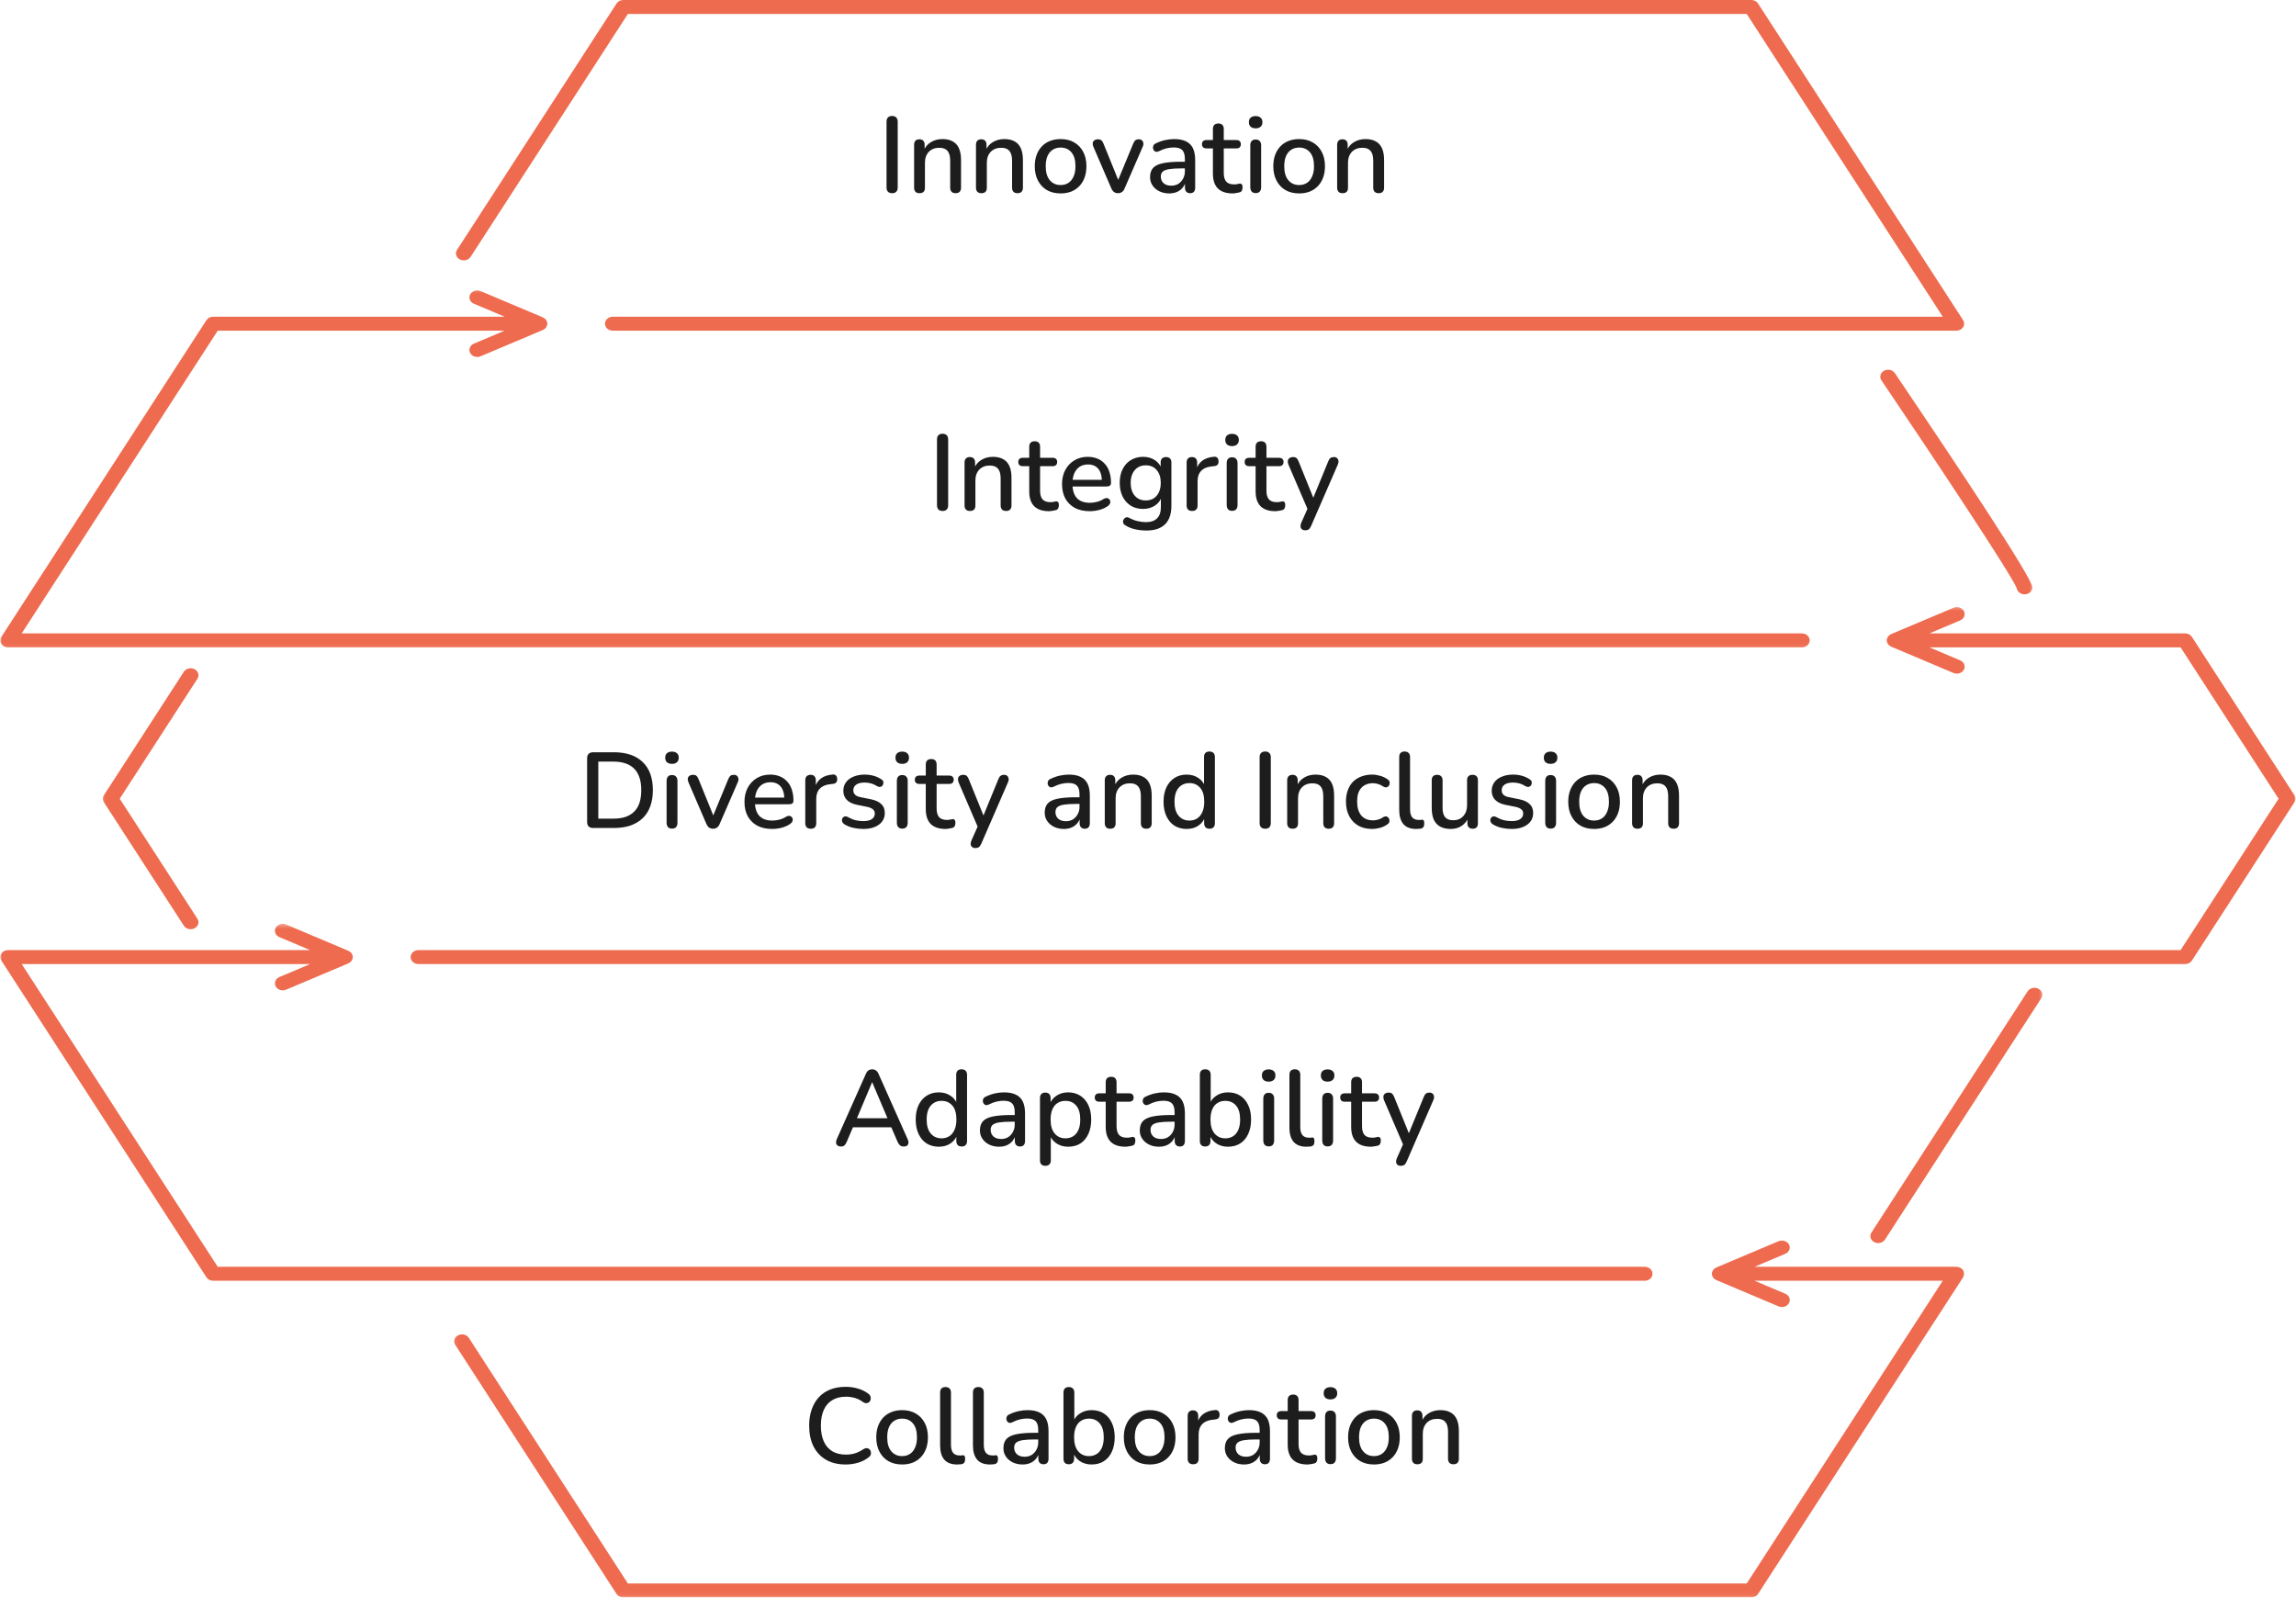
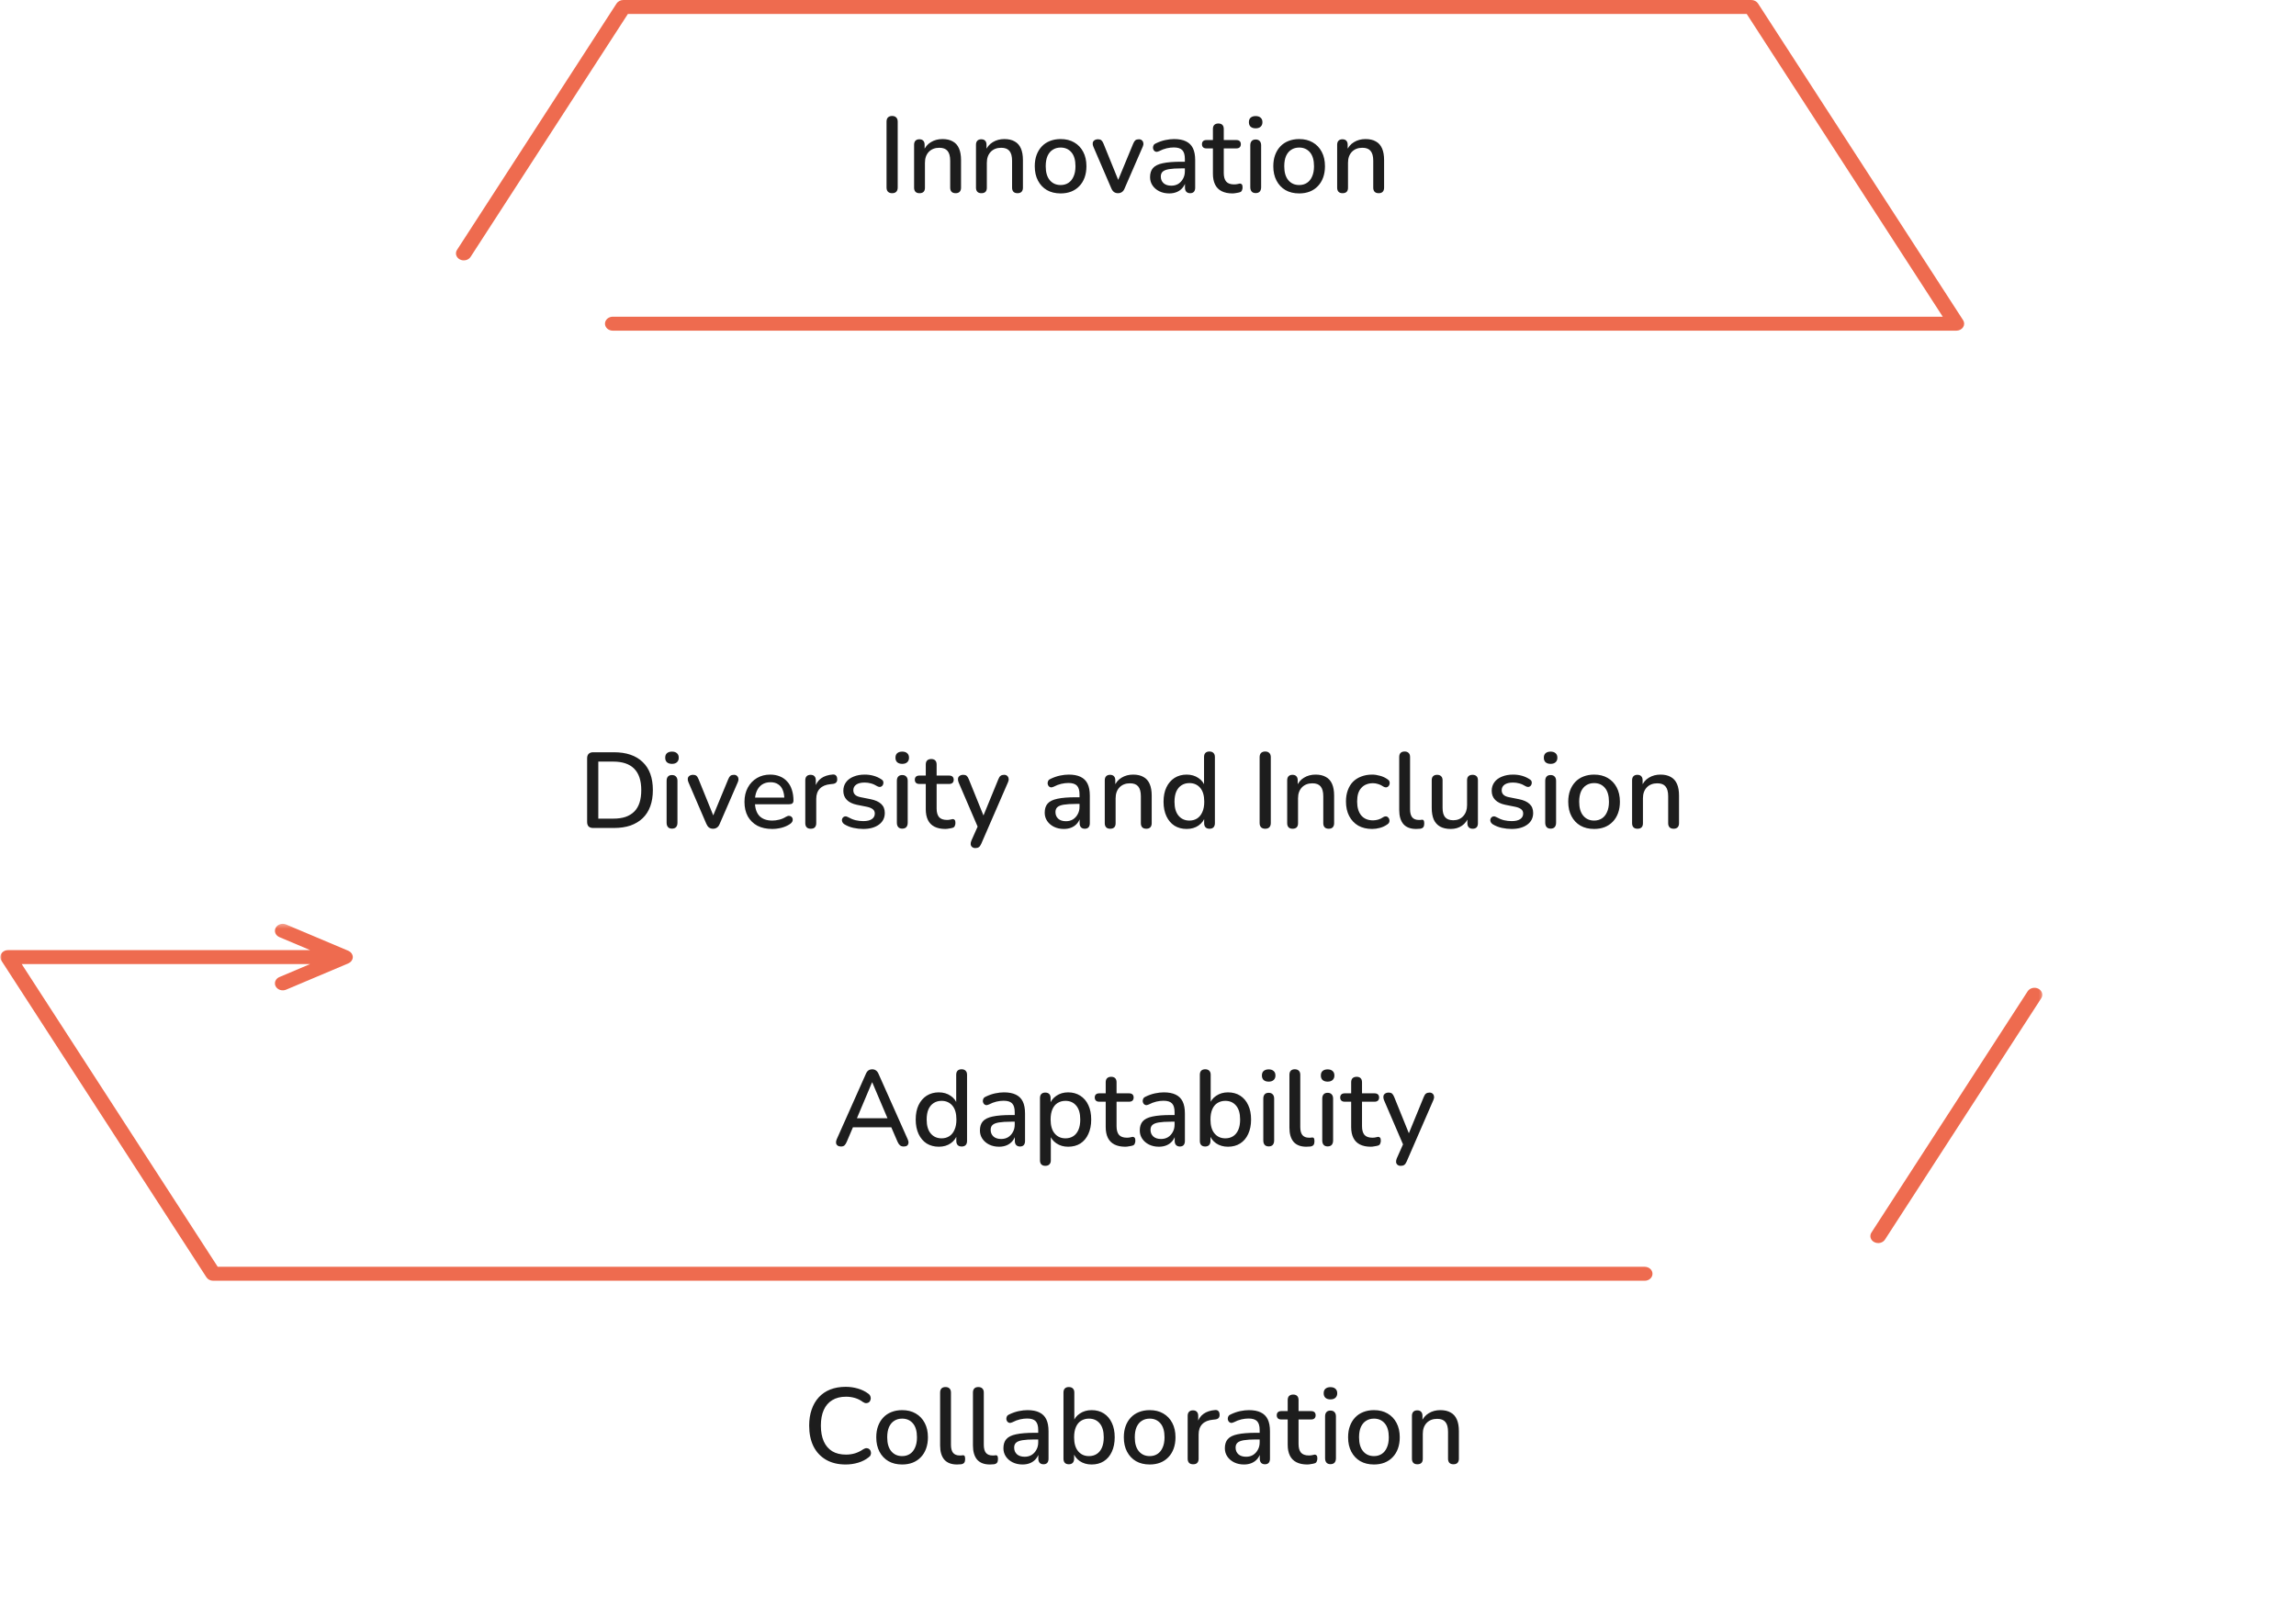
<svg xmlns="http://www.w3.org/2000/svg" width="513" height="357" viewBox="0 0 513 357" fill="none">
  <mask id="mask0_519_3727" style="mask-type:luminance" maskUnits="userSpaceOnUse" x="101" y="276" width="339" height="81">
    <path d="M101.084 276.451H439.45V356.946H101.084V276.451Z" fill="white" />
  </mask>
  <g mask="url(#mask0_519_3727)">
-     <path d="M438.625 285.384L392.802 356.147C392.646 356.387 392.431 356.579 392.162 356.717C391.893 356.856 391.598 356.927 391.286 356.927H139.276C138.964 356.927 138.674 356.856 138.4 356.717C138.131 356.579 137.916 356.387 137.76 356.147L101.72 300.484C101.602 300.304 101.53 300.113 101.497 299.907C101.467 299.701 101.484 299.498 101.543 299.299C101.602 299.101 101.703 298.917 101.846 298.752C101.985 298.591 102.157 298.456 102.36 298.351C102.562 298.249 102.776 298.182 103.004 298.156C103.235 298.129 103.462 298.141 103.685 298.197C103.913 298.249 104.115 298.339 104.3 298.467C104.485 298.591 104.633 298.744 104.75 298.924L140.286 353.804H390.276L434.075 286.164H392.023L398.888 289.062C399.099 289.152 399.28 289.272 399.436 289.426C399.591 289.58 399.709 289.756 399.785 289.951C399.865 290.146 399.899 290.345 399.886 290.551C399.873 290.757 399.819 290.956 399.722 291.143C399.621 291.331 399.486 291.492 399.314 291.631C399.141 291.77 398.947 291.875 398.729 291.946C398.51 292.013 398.282 292.043 398.051 292.032C397.819 292.025 397.6 291.972 397.39 291.886L383.491 286.014C383.474 286.006 383.461 285.995 383.44 285.987C383.331 285.935 383.225 285.875 383.129 285.804C383.103 285.781 383.078 285.766 383.053 285.744C382.943 285.657 382.851 285.56 382.775 285.451C382.758 285.432 382.75 285.414 382.737 285.395C382.674 285.297 382.623 285.2 382.586 285.095C382.573 285.061 382.56 285.031 382.552 284.997C382.468 284.735 382.468 284.472 382.552 284.21C382.56 284.176 382.573 284.146 382.586 284.112C382.623 284.007 382.674 283.91 382.737 283.816C382.75 283.794 382.758 283.775 382.775 283.756C382.851 283.647 382.943 283.55 383.053 283.464C383.078 283.445 383.103 283.426 383.129 283.407C383.225 283.336 383.331 283.272 383.44 283.224C383.461 283.212 383.474 283.201 383.491 283.194L397.39 277.325C397.6 277.235 397.819 277.186 398.051 277.175C398.282 277.164 398.51 277.194 398.729 277.265C398.947 277.333 399.141 277.438 399.314 277.576C399.486 277.715 399.621 277.88 399.722 278.068C399.819 278.255 399.873 278.45 399.886 278.656C399.899 278.863 399.865 279.065 399.785 279.26C399.709 279.455 399.591 279.628 399.436 279.781C399.28 279.935 399.099 280.055 398.888 280.145L392.023 283.044H437.105C437.421 283.044 437.711 283.111 437.981 283.254C438.254 283.392 438.465 283.584 438.625 283.824C438.781 284.064 438.856 284.326 438.856 284.604C438.856 284.885 438.781 285.144 438.625 285.384Z" fill="#EE6B4F" />
-   </g>
+     </g>
  <mask id="mask1_519_3727" style="mask-type:luminance" maskUnits="userSpaceOnUse" x="0" y="206" width="457" height="82">
    <path d="M0 206.374H456.691V287.011H0V206.374Z" fill="white" />
  </mask>
  <g mask="url(#mask1_519_3727)">
    <path d="M369.22 284.604C369.22 284.81 369.178 285.009 369.089 285.2C369.001 285.391 368.874 285.56 368.71 285.706C368.546 285.852 368.357 285.968 368.142 286.047C367.927 286.126 367.704 286.163 367.473 286.163H47.636C47.325 286.163 47.03 286.096 46.761 285.957C46.492 285.815 46.277 285.627 46.121 285.383L0.302 214.624C0.222 214.507 0.163 214.38 0.125 214.249C0.087 214.117 0.066 213.982 0.066 213.844C0.066 213.709 0.087 213.574 0.125 213.442C0.163 213.307 0.222 213.184 0.302 213.064C0.378 212.944 0.471 212.839 0.58 212.741C0.685 212.644 0.807 212.561 0.942 212.494C1.072 212.422 1.216 212.374 1.363 212.336C1.51 212.302 1.662 212.284 1.817 212.284H69.29L62.428 209.385C62.218 209.295 62.037 209.175 61.881 209.021C61.725 208.867 61.607 208.695 61.527 208.5C61.452 208.305 61.418 208.103 61.431 207.896C61.439 207.69 61.494 207.491 61.595 207.308C61.696 207.12 61.831 206.955 62.003 206.816C62.176 206.678 62.369 206.573 62.588 206.505C62.807 206.434 63.03 206.404 63.262 206.415C63.497 206.426 63.716 206.475 63.927 206.565L77.826 212.434C77.843 212.441 77.856 212.456 77.872 212.464C77.986 212.512 78.087 212.576 78.184 212.647C78.213 212.666 78.239 212.685 78.264 212.704C78.369 212.79 78.462 212.887 78.542 212.996C78.554 213.015 78.567 213.034 78.579 213.056C78.638 213.15 78.689 213.247 78.731 213.352C78.74 213.386 78.752 213.416 78.765 213.45C78.849 213.712 78.849 213.975 78.765 214.237C78.752 214.271 78.74 214.305 78.731 214.335C78.689 214.44 78.638 214.537 78.579 214.635C78.567 214.654 78.554 214.672 78.542 214.691C78.462 214.8 78.369 214.897 78.264 214.984C78.239 215.006 78.213 215.021 78.184 215.044C78.087 215.115 77.986 215.175 77.872 215.227C77.856 215.235 77.843 215.246 77.826 215.254L63.927 221.126C63.716 221.212 63.497 221.265 63.262 221.272C63.03 221.283 62.807 221.253 62.588 221.186C62.369 221.115 62.176 221.01 62.003 220.871C61.831 220.732 61.696 220.571 61.595 220.383C61.494 220.196 61.439 219.997 61.431 219.791C61.418 219.585 61.452 219.386 61.527 219.191C61.607 218.996 61.725 218.82 61.881 218.666C62.037 218.512 62.218 218.392 62.428 218.306L69.29 215.404H4.848L48.647 283.044H367.473C367.704 283.044 367.927 283.081 368.142 283.164C368.357 283.242 368.546 283.355 368.71 283.501C368.874 283.647 369.001 283.816 369.089 284.007C369.178 284.199 369.22 284.397 369.22 284.604ZM455.436 220.912C455.238 220.811 455.019 220.743 454.792 220.717C454.56 220.691 454.333 220.702 454.11 220.758C453.883 220.811 453.681 220.901 453.495 221.028C453.314 221.152 453.163 221.306 453.045 221.486L418.132 275.405C418.019 275.585 417.943 275.776 417.914 275.983C417.884 276.185 417.897 276.388 417.96 276.59C418.019 276.789 418.12 276.969 418.259 277.134C418.402 277.299 418.574 277.434 418.772 277.535C418.974 277.64 419.189 277.704 419.421 277.73C419.652 277.76 419.879 277.745 420.102 277.693C420.326 277.636 420.532 277.55 420.713 277.423C420.898 277.295 421.05 277.145 421.163 276.965L456.08 223.046C456.194 222.866 456.269 222.674 456.299 222.468C456.328 222.262 456.311 222.06 456.253 221.861C456.194 221.662 456.093 221.478 455.949 221.313C455.811 221.152 455.638 221.017 455.436 220.912Z" fill="#EE6B4F" />
  </g>
  <mask id="mask2_519_3727" style="mask-type:luminance" maskUnits="userSpaceOnUse" x="22" y="135" width="491" height="81">
-     <path d="M22.419 135.336H513V215.974H22.419V135.336Z" fill="white" />
-   </mask>
+     </mask>
  <g mask="url(#mask2_519_3727)">
    <path d="M512.652 179.244L489.741 214.624C489.585 214.867 489.37 215.059 489.101 215.197C488.827 215.336 488.537 215.404 488.225 215.404H93.5C93.269 215.404 93.046 215.366 92.831 215.287C92.616 215.209 92.427 215.096 92.263 214.95C92.099 214.8 91.972 214.631 91.884 214.44C91.796 214.249 91.753 214.05 91.753 213.844C91.753 213.637 91.796 213.439 91.884 213.247C91.972 213.056 92.099 212.888 92.263 212.741C92.427 212.595 92.616 212.483 92.831 212.404C93.046 212.325 93.269 212.284 93.5 212.284H487.215L509.112 178.464L487.215 144.644H431.096L437.957 147.542C438.168 147.632 438.353 147.752 438.509 147.906C438.664 148.06 438.782 148.232 438.858 148.427C438.938 148.622 438.972 148.825 438.959 149.031C438.946 149.237 438.892 149.436 438.791 149.62C438.694 149.807 438.559 149.972 438.387 150.111C438.214 150.25 438.016 150.355 437.797 150.422C437.583 150.493 437.355 150.523 437.124 150.512C436.892 150.501 436.669 150.452 436.463 150.362L422.564 144.494C422.542 144.486 422.53 144.471 422.513 144.464C422.404 144.415 422.298 144.351 422.201 144.28C422.176 144.261 422.147 144.242 422.122 144.224C422.016 144.137 421.924 144.04 421.844 143.931C421.831 143.912 421.823 143.894 421.81 143.871C421.747 143.777 421.696 143.68 421.658 143.575C421.646 143.541 421.633 143.511 421.625 143.477C421.536 143.215 421.536 142.953 421.625 142.69C421.633 142.656 421.646 142.623 421.658 142.593C421.696 142.488 421.747 142.39 421.81 142.293C421.823 142.274 421.831 142.255 421.844 142.236C421.924 142.128 422.016 142.03 422.122 141.944C422.147 141.921 422.176 141.906 422.201 141.884C422.298 141.813 422.404 141.753 422.513 141.7C422.53 141.693 422.542 141.681 422.564 141.674L436.463 135.802C436.669 135.715 436.892 135.663 437.124 135.655C437.355 135.644 437.583 135.674 437.797 135.742C438.016 135.813 438.214 135.918 438.387 136.057C438.559 136.195 438.694 136.356 438.791 136.544C438.892 136.731 438.946 136.93 438.959 137.136C438.972 137.343 438.938 137.541 438.858 137.736C438.782 137.931 438.664 138.108 438.509 138.261C438.353 138.415 438.168 138.535 437.957 138.621L431.096 141.524H488.225C488.537 141.524 488.827 141.591 489.101 141.73C489.37 141.869 489.585 142.06 489.741 142.304L512.652 177.684C512.808 177.924 512.888 178.182 512.888 178.464C512.888 178.741 512.808 179.004 512.652 179.244ZM43.468 149.526C43.27 149.421 43.051 149.357 42.824 149.327C42.592 149.301 42.365 149.316 42.142 149.369C41.914 149.421 41.712 149.511 41.527 149.639C41.342 149.762 41.195 149.916 41.077 150.096L23.212 177.684C23.056 177.924 22.977 178.182 22.977 178.464C22.977 178.741 23.056 179.004 23.212 179.244L41.077 206.831C41.195 207.011 41.342 207.165 41.527 207.293C41.712 207.416 41.914 207.506 42.142 207.559C42.365 207.615 42.592 207.626 42.824 207.6C43.051 207.574 43.266 207.506 43.468 207.405C43.67 207.3 43.842 207.169 43.981 207.004C44.124 206.839 44.225 206.655 44.284 206.456C44.343 206.258 44.36 206.055 44.331 205.849C44.297 205.643 44.225 205.452 44.108 205.272L26.752 178.464L44.108 151.656C44.225 151.476 44.297 151.285 44.331 151.078C44.36 150.876 44.343 150.673 44.284 150.471C44.225 150.272 44.124 150.092 43.981 149.927C43.842 149.762 43.67 149.627 43.468 149.526Z" fill="#EE6B4F" />
  </g>
  <mask id="mask3_519_3727" style="mask-type:luminance" maskUnits="userSpaceOnUse" x="0" y="64" width="455" height="81">
-     <path d="M0 64.299H454.536V144.936H0V64.299Z" fill="white" />
-   </mask>
+     </mask>
  <g mask="url(#mask3_519_3727)">
-     <path d="M404.338 143.084C404.338 143.29 404.296 143.489 404.208 143.68C404.119 143.871 403.993 144.04 403.829 144.186C403.665 144.333 403.475 144.445 403.261 144.524C403.046 144.603 402.823 144.644 402.591 144.644H1.817C1.502 144.644 1.211 144.573 0.942 144.434C0.668 144.295 0.458 144.104 0.302 143.864C0.142 143.624 0.066 143.361 0.066 143.084C0.066 142.803 0.142 142.544 0.302 142.304L46.121 71.54C46.277 71.3 46.492 71.109 46.761 70.97C47.03 70.831 47.325 70.76 47.636 70.76H112.751L105.886 67.862C105.679 67.775 105.494 67.651 105.339 67.501C105.183 67.348 105.065 67.171 104.989 66.977C104.909 66.782 104.875 66.583 104.888 66.377C104.901 66.167 104.955 65.972 105.056 65.784C105.153 65.597 105.288 65.435 105.461 65.297C105.633 65.158 105.831 65.053 106.046 64.982C106.265 64.914 106.492 64.884 106.723 64.892C106.955 64.903 107.174 64.952 107.384 65.042L121.284 70.91C121.305 70.921 121.317 70.933 121.334 70.94C121.444 70.993 121.549 71.053 121.646 71.124C121.671 71.143 121.7 71.161 121.726 71.184C121.831 71.27 121.923 71.368 122.003 71.476C122.016 71.491 122.024 71.514 122.037 71.533C122.1 71.626 122.151 71.728 122.189 71.833C122.201 71.863 122.214 71.896 122.222 71.926C122.311 72.193 122.311 72.455 122.222 72.718C122.214 72.751 122.201 72.781 122.189 72.815C122.151 72.916 122.1 73.018 122.037 73.111C122.024 73.13 122.016 73.153 122.003 73.171C121.923 73.276 121.831 73.374 121.726 73.464C121.7 73.483 121.671 73.501 121.646 73.52C121.549 73.591 121.444 73.651 121.334 73.704C121.317 73.711 121.305 73.726 121.284 73.734L107.384 79.602C107.174 79.692 106.955 79.741 106.723 79.752C106.492 79.764 106.265 79.734 106.046 79.662C105.827 79.595 105.633 79.49 105.461 79.351C105.288 79.212 105.149 79.047 105.052 78.86C104.951 78.676 104.897 78.477 104.884 78.271C104.875 78.065 104.905 77.862 104.985 77.667C105.065 77.472 105.183 77.296 105.339 77.142C105.494 76.992 105.675 76.869 105.886 76.782L112.751 73.884H48.647L4.848 141.524H402.591C402.823 141.524 403.046 141.561 403.261 141.64C403.475 141.719 403.665 141.831 403.829 141.978C403.993 142.128 404.119 142.296 404.208 142.488C404.296 142.679 404.338 142.878 404.338 143.084ZM423.365 83.364C423.247 83.187 423.095 83.037 422.906 82.913C422.721 82.79 422.514 82.704 422.287 82.655C422.064 82.606 421.837 82.595 421.605 82.629C421.378 82.659 421.163 82.726 420.965 82.835C420.763 82.94 420.595 83.079 420.46 83.243C420.321 83.412 420.225 83.596 420.17 83.795C420.115 83.997 420.102 84.2 420.136 84.402C420.17 84.608 420.25 84.8 420.368 84.976C431.59 101.562 449.644 128.729 450.612 131.455C450.641 131.643 450.705 131.819 450.806 131.984C450.907 132.149 451.037 132.292 451.197 132.415C451.357 132.539 451.534 132.633 451.732 132.697C451.929 132.764 452.132 132.798 452.342 132.798C452.359 132.798 452.371 132.798 452.388 132.794C452.62 132.79 452.843 132.745 453.053 132.663C453.264 132.577 453.453 132.46 453.613 132.31C453.773 132.16 453.895 131.988 453.975 131.797C454.059 131.602 454.097 131.403 454.093 131.197C454.034 129.112 437.352 104.036 423.365 83.364Z" fill="#EE6B4F" />
-   </g>
+     </g>
  <path d="M437.105 73.884H136.918C136.687 73.884 136.464 73.842 136.249 73.764C136.034 73.685 135.845 73.572 135.681 73.426C135.521 73.28 135.395 73.111 135.306 72.92C135.214 72.729 135.172 72.53 135.172 72.324C135.172 72.117 135.214 71.915 135.306 71.727C135.395 71.536 135.521 71.367 135.681 71.221C135.845 71.075 136.034 70.963 136.249 70.88C136.464 70.801 136.687 70.764 136.918 70.76H434.075L390.276 3.124H140.286L105.146 57.395C105.028 57.572 104.881 57.725 104.696 57.853C104.51 57.98 104.308 58.07 104.081 58.123C103.858 58.175 103.631 58.19 103.399 58.164C103.168 58.138 102.953 58.07 102.751 57.969C102.549 57.864 102.381 57.729 102.237 57.564C102.099 57.399 101.997 57.219 101.934 57.017C101.875 56.818 101.863 56.615 101.892 56.409C101.922 56.203 101.997 56.012 102.115 55.832L137.76 0.78C137.916 0.54 138.131 0.349 138.4 0.21C138.674 0.071 138.964 0 139.276 0H391.286C391.598 0 391.892 0.071 392.162 0.21C392.431 0.349 392.646 0.54 392.802 0.78L438.625 71.54C438.781 71.784 438.856 72.042 438.856 72.324C438.856 72.601 438.781 72.86 438.625 73.104C438.465 73.344 438.254 73.535 437.981 73.674C437.711 73.812 437.421 73.884 437.105 73.884Z" fill="#EE6B4F" />
  <path d="M199.329 43.168C198.929 43.168 198.617 43.056 198.393 42.832C198.185 42.608 198.081 42.296 198.081 41.896V27.184C198.081 26.768 198.185 26.456 198.393 26.248C198.617 26.024 198.929 25.912 199.329 25.912C199.729 25.912 200.033 26.024 200.241 26.248C200.465 26.456 200.577 26.768 200.577 27.184V41.896C200.577 42.296 200.473 42.608 200.265 42.832C200.057 43.056 199.745 43.168 199.329 43.168ZM205.439 43.168C205.055 43.168 204.759 43.064 204.551 42.856C204.343 42.632 204.239 42.328 204.239 41.944V32.344C204.239 31.944 204.343 31.64 204.551 31.432C204.759 31.224 205.047 31.12 205.415 31.12C205.799 31.12 206.087 31.224 206.279 31.432C206.487 31.64 206.591 31.944 206.591 32.344V34.216L206.327 33.784C206.679 32.888 207.231 32.216 207.983 31.768C208.735 31.304 209.599 31.072 210.575 31.072C211.503 31.072 212.271 31.248 212.879 31.6C213.503 31.936 213.967 32.456 214.271 33.16C214.575 33.848 214.727 34.72 214.727 35.776V41.944C214.727 42.328 214.623 42.632 214.415 42.856C214.207 43.064 213.911 43.168 213.527 43.168C213.127 43.168 212.823 43.064 212.615 42.856C212.407 42.632 212.303 42.328 212.303 41.944V35.92C212.303 34.912 212.103 34.176 211.703 33.712C211.319 33.248 210.711 33.016 209.879 33.016C208.903 33.016 208.119 33.32 207.527 33.928C206.951 34.536 206.663 35.352 206.663 36.376V41.944C206.663 42.76 206.255 43.168 205.439 43.168ZM219.267 43.168C218.883 43.168 218.587 43.064 218.379 42.856C218.171 42.632 218.067 42.328 218.067 41.944V32.344C218.067 31.944 218.171 31.64 218.379 31.432C218.587 31.224 218.875 31.12 219.243 31.12C219.627 31.12 219.915 31.224 220.107 31.432C220.315 31.64 220.419 31.944 220.419 32.344V34.216L220.155 33.784C220.507 32.888 221.059 32.216 221.811 31.768C222.563 31.304 223.427 31.072 224.403 31.072C225.331 31.072 226.099 31.248 226.707 31.6C227.331 31.936 227.795 32.456 228.099 33.16C228.403 33.848 228.555 34.72 228.555 35.776V41.944C228.555 42.328 228.451 42.632 228.243 42.856C228.035 43.064 227.739 43.168 227.355 43.168C226.955 43.168 226.651 43.064 226.443 42.856C226.235 42.632 226.131 42.328 226.131 41.944V35.92C226.131 34.912 225.931 34.176 225.531 33.712C225.147 33.248 224.539 33.016 223.707 33.016C222.731 33.016 221.947 33.32 221.355 33.928C220.779 34.536 220.491 35.352 220.491 36.376V41.944C220.491 42.76 220.083 43.168 219.267 43.168ZM236.983 43.216C235.799 43.216 234.775 42.968 233.911 42.472C233.063 41.976 232.399 41.272 231.919 40.36C231.439 39.448 231.199 38.376 231.199 37.144C231.199 36.2 231.335 35.36 231.607 34.624C231.879 33.888 232.263 33.256 232.759 32.728C233.271 32.184 233.879 31.776 234.583 31.504C235.303 31.216 236.103 31.072 236.983 31.072C238.151 31.072 239.159 31.32 240.007 31.816C240.871 32.312 241.543 33.016 242.023 33.928C242.503 34.824 242.743 35.896 242.743 37.144C242.743 38.072 242.607 38.912 242.335 39.664C242.063 40.416 241.671 41.056 241.159 41.584C240.663 42.112 240.055 42.52 239.335 42.808C238.631 43.08 237.847 43.216 236.983 43.216ZM236.983 41.344C237.639 41.344 238.215 41.184 238.711 40.864C239.207 40.544 239.591 40.072 239.863 39.448C240.151 38.824 240.295 38.056 240.295 37.144C240.295 35.768 239.991 34.728 239.383 34.024C238.775 33.32 237.975 32.968 236.983 32.968C236.311 32.968 235.727 33.128 235.231 33.448C234.735 33.752 234.343 34.216 234.055 34.84C233.783 35.464 233.647 36.232 233.647 37.144C233.647 38.504 233.951 39.544 234.559 40.264C235.167 40.984 235.975 41.344 236.983 41.344ZM249.791 43.168C249.455 43.168 249.159 43.08 248.903 42.904C248.663 42.728 248.463 42.456 248.303 42.088L244.295 32.776C244.167 32.488 244.119 32.216 244.151 31.96C244.183 31.704 244.303 31.504 244.511 31.36C244.719 31.2 244.999 31.12 245.351 31.12C245.655 31.12 245.895 31.192 246.071 31.336C246.247 31.48 246.407 31.728 246.551 32.08L250.175 41.008H249.503L253.199 32.08C253.343 31.728 253.503 31.48 253.679 31.336C253.871 31.192 254.135 31.12 254.471 31.12C254.759 31.12 254.983 31.2 255.143 31.36C255.319 31.504 255.423 31.704 255.455 31.96C255.503 32.2 255.463 32.464 255.335 32.752L251.279 42.088C251.135 42.456 250.935 42.728 250.679 42.904C250.423 43.08 250.127 43.168 249.791 43.168ZM261.233 43.216C260.417 43.216 259.681 43.056 259.025 42.736C258.385 42.416 257.881 41.984 257.513 41.44C257.145 40.896 256.961 40.28 256.961 39.592C256.961 38.728 257.177 38.048 257.609 37.552C258.057 37.04 258.785 36.68 259.793 36.472C260.817 36.248 262.193 36.136 263.921 36.136H265.049V37.624H263.945C262.793 37.624 261.881 37.68 261.209 37.792C260.537 37.904 260.057 38.096 259.769 38.368C259.497 38.624 259.361 38.984 259.361 39.448C259.361 40.056 259.569 40.552 259.985 40.936C260.401 41.304 260.977 41.488 261.713 41.488C262.305 41.488 262.825 41.352 263.273 41.08C263.721 40.792 264.073 40.408 264.329 39.928C264.601 39.448 264.737 38.896 264.737 38.272V35.512C264.737 34.6 264.545 33.944 264.161 33.544C263.777 33.144 263.145 32.944 262.265 32.944C261.753 32.944 261.217 33.008 260.657 33.136C260.113 33.264 259.545 33.48 258.953 33.784C258.681 33.912 258.449 33.952 258.257 33.904C258.065 33.856 257.913 33.752 257.801 33.592C257.689 33.416 257.625 33.232 257.609 33.04C257.609 32.832 257.657 32.632 257.753 32.44C257.865 32.248 258.049 32.104 258.305 32.008C259.009 31.672 259.705 31.432 260.393 31.288C261.081 31.144 261.729 31.072 262.337 31.072C263.409 31.072 264.289 31.24 264.977 31.576C265.681 31.912 266.201 32.424 266.537 33.112C266.873 33.8 267.041 34.688 267.041 35.776V41.944C267.041 42.328 266.945 42.632 266.753 42.856C266.561 43.064 266.281 43.168 265.913 43.168C265.561 43.168 265.281 43.064 265.073 42.856C264.865 42.632 264.761 42.328 264.761 41.944V40.384H264.977C264.849 40.976 264.609 41.488 264.257 41.92C263.921 42.336 263.497 42.656 262.985 42.88C262.473 43.104 261.889 43.216 261.233 43.216ZM275.372 43.216C274.412 43.216 273.604 43.048 272.948 42.712C272.292 42.376 271.804 41.88 271.484 41.224C271.164 40.568 271.004 39.768 271.004 38.824V33.16H269.564C269.244 33.16 268.996 33.08 268.82 32.92C268.644 32.744 268.556 32.512 268.556 32.224C268.556 31.92 268.644 31.688 268.82 31.528C268.996 31.368 269.244 31.288 269.564 31.288H271.004V28.816C271.004 28.416 271.108 28.112 271.316 27.904C271.54 27.696 271.844 27.592 272.228 27.592C272.612 27.592 272.908 27.696 273.116 27.904C273.324 28.112 273.428 28.416 273.428 28.816V31.288H276.236C276.556 31.288 276.804 31.368 276.98 31.528C277.156 31.688 277.244 31.92 277.244 32.224C277.244 32.512 277.156 32.744 276.98 32.92C276.804 33.08 276.556 33.16 276.236 33.16H273.428V38.632C273.428 39.48 273.604 40.12 273.956 40.552C274.324 40.984 274.916 41.2 275.732 41.2C276.02 41.2 276.268 41.176 276.476 41.128C276.7 41.064 276.884 41.024 277.028 41.008C277.204 41.008 277.348 41.072 277.46 41.2C277.572 41.312 277.628 41.536 277.628 41.872C277.628 42.112 277.58 42.336 277.484 42.544C277.404 42.752 277.252 42.888 277.028 42.952C276.836 43.016 276.572 43.072 276.236 43.12C275.916 43.184 275.628 43.216 275.372 43.216ZM280.556 43.144C280.172 43.144 279.876 43.032 279.668 42.808C279.46 42.568 279.356 42.24 279.356 41.824V32.464C279.356 32.048 279.46 31.728 279.668 31.504C279.876 31.28 280.172 31.168 280.556 31.168C280.94 31.168 281.236 31.28 281.444 31.504C281.668 31.728 281.78 32.048 281.78 32.464V41.824C281.78 42.24 281.676 42.568 281.468 42.808C281.26 43.032 280.956 43.144 280.556 43.144ZM280.556 28.672C280.076 28.672 279.7 28.552 279.428 28.312C279.172 28.072 279.044 27.736 279.044 27.304C279.044 26.856 279.172 26.52 279.428 26.296C279.7 26.056 280.076 25.936 280.556 25.936C281.036 25.936 281.404 26.056 281.66 26.296C281.932 26.52 282.068 26.856 282.068 27.304C282.068 27.736 281.932 28.072 281.66 28.312C281.404 28.552 281.036 28.672 280.556 28.672ZM290.28 43.216C289.096 43.216 288.072 42.968 287.208 42.472C286.36 41.976 285.696 41.272 285.216 40.36C284.736 39.448 284.496 38.376 284.496 37.144C284.496 36.2 284.632 35.36 284.904 34.624C285.176 33.888 285.56 33.256 286.056 32.728C286.568 32.184 287.176 31.776 287.88 31.504C288.6 31.216 289.4 31.072 290.28 31.072C291.448 31.072 292.456 31.32 293.304 31.816C294.168 32.312 294.84 33.016 295.32 33.928C295.8 34.824 296.04 35.896 296.04 37.144C296.04 38.072 295.904 38.912 295.632 39.664C295.36 40.416 294.968 41.056 294.456 41.584C293.96 42.112 293.352 42.52 292.632 42.808C291.928 43.08 291.144 43.216 290.28 43.216ZM290.28 41.344C290.936 41.344 291.512 41.184 292.008 40.864C292.504 40.544 292.888 40.072 293.16 39.448C293.448 38.824 293.592 38.056 293.592 37.144C293.592 35.768 293.288 34.728 292.68 34.024C292.072 33.32 291.272 32.968 290.28 32.968C289.608 32.968 289.024 33.128 288.528 33.448C288.032 33.752 287.64 34.216 287.352 34.84C287.08 35.464 286.944 36.232 286.944 37.144C286.944 38.504 287.248 39.544 287.856 40.264C288.464 40.984 289.272 41.344 290.28 41.344ZM299.963 43.168C299.579 43.168 299.283 43.064 299.075 42.856C298.867 42.632 298.763 42.328 298.763 41.944V32.344C298.763 31.944 298.867 31.64 299.075 31.432C299.283 31.224 299.571 31.12 299.939 31.12C300.323 31.12 300.611 31.224 300.803 31.432C301.011 31.64 301.115 31.944 301.115 32.344V34.216L300.851 33.784C301.203 32.888 301.755 32.216 302.507 31.768C303.259 31.304 304.123 31.072 305.099 31.072C306.027 31.072 306.795 31.248 307.403 31.6C308.027 31.936 308.491 32.456 308.795 33.16C309.099 33.848 309.251 34.72 309.251 35.776V41.944C309.251 42.328 309.147 42.632 308.939 42.856C308.731 43.064 308.435 43.168 308.051 43.168C307.651 43.168 307.347 43.064 307.139 42.856C306.931 42.632 306.827 42.328 306.827 41.944V35.92C306.827 34.912 306.627 34.176 306.227 33.712C305.843 33.248 305.235 33.016 304.403 33.016C303.427 33.016 302.643 33.32 302.051 33.928C301.475 34.536 301.187 35.352 301.187 36.376V41.944C301.187 42.76 300.779 43.168 299.963 43.168Z" fill="#1D1D1D" />
-   <path d="M210.603 114.168C210.203 114.168 209.891 114.056 209.667 113.832C209.459 113.608 209.355 113.296 209.355 112.896V98.184C209.355 97.768 209.459 97.456 209.667 97.248C209.891 97.024 210.203 96.912 210.603 96.912C211.003 96.912 211.307 97.024 211.515 97.248C211.739 97.456 211.851 97.768 211.851 98.184V112.896C211.851 113.296 211.747 113.608 211.539 113.832C211.331 114.056 211.019 114.168 210.603 114.168ZM216.713 114.168C216.329 114.168 216.033 114.064 215.825 113.856C215.617 113.632 215.513 113.328 215.513 112.944V103.344C215.513 102.944 215.617 102.64 215.825 102.432C216.033 102.224 216.321 102.12 216.689 102.12C217.073 102.12 217.361 102.224 217.553 102.432C217.761 102.64 217.865 102.944 217.865 103.344V105.216L217.601 104.784C217.953 103.888 218.505 103.216 219.257 102.768C220.009 102.304 220.873 102.072 221.849 102.072C222.777 102.072 223.545 102.248 224.153 102.6C224.777 102.936 225.241 103.456 225.545 104.16C225.849 104.848 226.001 105.72 226.001 106.776V112.944C226.001 113.328 225.897 113.632 225.689 113.856C225.481 114.064 225.185 114.168 224.801 114.168C224.401 114.168 224.097 114.064 223.889 113.856C223.681 113.632 223.577 113.328 223.577 112.944V106.92C223.577 105.912 223.377 105.176 222.977 104.712C222.593 104.248 221.985 104.016 221.153 104.016C220.177 104.016 219.393 104.32 218.801 104.928C218.225 105.536 217.937 106.352 217.937 107.376V112.944C217.937 113.76 217.529 114.168 216.713 114.168ZM234.333 114.216C233.373 114.216 232.565 114.048 231.909 113.712C231.253 113.376 230.765 112.88 230.445 112.224C230.125 111.568 229.965 110.768 229.965 109.824V104.16H228.525C228.205 104.16 227.957 104.08 227.781 103.92C227.605 103.744 227.517 103.512 227.517 103.224C227.517 102.92 227.605 102.688 227.781 102.528C227.957 102.368 228.205 102.288 228.525 102.288H229.965V99.816C229.965 99.416 230.069 99.112 230.277 98.904C230.501 98.696 230.805 98.592 231.189 98.592C231.573 98.592 231.869 98.696 232.077 98.904C232.285 99.112 232.389 99.416 232.389 99.816V102.288H235.197C235.517 102.288 235.765 102.368 235.941 102.528C236.117 102.688 236.205 102.92 236.205 103.224C236.205 103.512 236.117 103.744 235.941 103.92C235.765 104.08 235.517 104.16 235.197 104.16H232.389V109.632C232.389 110.48 232.565 111.12 232.917 111.552C233.285 111.984 233.877 112.2 234.693 112.2C234.981 112.2 235.229 112.176 235.437 112.128C235.661 112.064 235.845 112.024 235.989 112.008C236.165 112.008 236.309 112.072 236.421 112.2C236.533 112.312 236.589 112.536 236.589 112.872C236.589 113.112 236.541 113.336 236.445 113.544C236.365 113.752 236.213 113.888 235.989 113.952C235.797 114.016 235.533 114.072 235.197 114.12C234.877 114.184 234.589 114.216 234.333 114.216ZM243.485 114.216C242.205 114.216 241.101 113.976 240.173 113.496C239.261 113 238.549 112.304 238.037 111.408C237.541 110.496 237.293 109.416 237.293 108.168C237.293 106.952 237.541 105.888 238.037 104.976C238.533 104.064 239.213 103.352 240.077 102.84C240.941 102.328 241.925 102.072 243.029 102.072C243.845 102.072 244.573 102.208 245.213 102.48C245.853 102.736 246.397 103.12 246.845 103.632C247.309 104.128 247.653 104.736 247.877 105.456C248.117 106.176 248.237 106.984 248.237 107.88C248.237 108.152 248.157 108.36 247.997 108.504C247.837 108.632 247.597 108.696 247.277 108.696H239.213V107.208H246.605L246.197 107.544C246.197 106.744 246.077 106.064 245.837 105.504C245.613 104.944 245.269 104.52 244.805 104.232C244.357 103.928 243.797 103.776 243.125 103.776C242.373 103.776 241.733 103.952 241.205 104.304C240.693 104.656 240.301 105.144 240.029 105.768C239.757 106.392 239.621 107.12 239.621 107.952V108.096C239.621 109.504 239.949 110.568 240.605 111.288C241.277 111.992 242.245 112.344 243.509 112.344C243.989 112.344 244.493 112.28 245.021 112.152C245.565 112.024 246.077 111.808 246.557 111.504C246.829 111.344 247.069 111.272 247.277 111.288C247.501 111.304 247.677 111.376 247.805 111.504C247.949 111.632 248.037 111.792 248.069 111.984C248.101 112.176 248.069 112.376 247.973 112.584C247.877 112.776 247.709 112.952 247.469 113.112C246.925 113.48 246.293 113.76 245.573 113.952C244.853 114.128 244.157 114.216 243.485 114.216ZM256.184 118.536C255.32 118.536 254.48 118.448 253.664 118.272C252.864 118.096 252.136 117.808 251.48 117.408C251.24 117.28 251.08 117.12 251 116.928C250.92 116.752 250.896 116.568 250.928 116.376C250.976 116.184 251.064 116.016 251.192 115.872C251.32 115.728 251.472 115.632 251.648 115.584C251.84 115.536 252.04 115.568 252.248 115.68C252.952 116.064 253.616 116.32 254.24 116.448C254.88 116.592 255.472 116.664 256.016 116.664C257.136 116.664 257.976 116.376 258.536 115.8C259.096 115.24 259.376 114.408 259.376 113.304V110.856H259.592C259.352 111.736 258.848 112.432 258.08 112.944C257.312 113.456 256.424 113.712 255.416 113.712C254.36 113.712 253.44 113.472 252.656 112.992C251.872 112.496 251.264 111.816 250.832 110.952C250.4 110.072 250.184 109.048 250.184 107.88C250.184 107 250.304 106.208 250.544 105.504C250.8 104.8 251.152 104.192 251.6 103.68C252.064 103.168 252.616 102.776 253.256 102.504C253.912 102.216 254.632 102.072 255.416 102.072C256.44 102.072 257.328 102.328 258.08 102.84C258.848 103.352 259.344 104.048 259.568 104.928L259.328 105.336V103.344C259.328 102.944 259.432 102.64 259.64 102.432C259.864 102.224 260.16 102.12 260.528 102.12C260.912 102.12 261.208 102.224 261.416 102.432C261.624 102.64 261.728 102.944 261.728 103.344V113.016C261.728 114.84 261.256 116.216 260.312 117.144C259.368 118.072 257.992 118.536 256.184 118.536ZM255.992 111.816C256.696 111.816 257.296 111.656 257.792 111.336C258.288 111.016 258.672 110.56 258.944 109.968C259.216 109.376 259.352 108.68 259.352 107.88C259.352 106.68 259.048 105.728 258.44 105.024C257.848 104.32 257.032 103.968 255.992 103.968C255.304 103.968 254.712 104.128 254.216 104.448C253.72 104.768 253.328 105.224 253.04 105.816C252.768 106.392 252.632 107.08 252.632 107.88C252.632 109.096 252.936 110.056 253.544 110.76C254.152 111.464 254.968 111.816 255.992 111.816ZM266.354 114.168C265.954 114.168 265.65 114.064 265.442 113.856C265.234 113.632 265.13 113.328 265.13 112.944V103.344C265.13 102.944 265.234 102.64 265.442 102.432C265.65 102.224 265.938 102.12 266.306 102.12C266.69 102.12 266.978 102.224 267.17 102.432C267.378 102.64 267.482 102.944 267.482 103.344V105.096H267.242C267.498 104.136 267.97 103.408 268.658 102.912C269.346 102.416 270.226 102.128 271.298 102.048C271.586 102.032 271.81 102.104 271.97 102.264C272.146 102.424 272.242 102.672 272.258 103.008C272.29 103.344 272.218 103.616 272.042 103.824C271.866 104.016 271.594 104.128 271.226 104.16L270.77 104.208C269.73 104.304 268.938 104.632 268.394 105.192C267.85 105.752 267.578 106.52 267.578 107.496V112.944C267.578 113.328 267.474 113.632 267.266 113.856C267.074 114.064 266.77 114.168 266.354 114.168ZM275.283 114.144C274.899 114.144 274.603 114.032 274.395 113.808C274.187 113.568 274.083 113.24 274.083 112.824V103.464C274.083 103.048 274.187 102.728 274.395 102.504C274.603 102.28 274.899 102.168 275.283 102.168C275.667 102.168 275.963 102.28 276.171 102.504C276.395 102.728 276.507 103.048 276.507 103.464V112.824C276.507 113.24 276.403 113.568 276.195 113.808C275.987 114.032 275.683 114.144 275.283 114.144ZM275.283 99.672C274.803 99.672 274.427 99.552 274.155 99.312C273.899 99.072 273.771 98.736 273.771 98.304C273.771 97.856 273.899 97.52 274.155 97.296C274.427 97.056 274.803 96.936 275.283 96.936C275.763 96.936 276.131 97.056 276.387 97.296C276.659 97.52 276.795 97.856 276.795 98.304C276.795 98.736 276.659 99.072 276.387 99.312C276.131 99.552 275.763 99.672 275.283 99.672ZM284.911 114.216C283.951 114.216 283.143 114.048 282.487 113.712C281.831 113.376 281.343 112.88 281.023 112.224C280.703 111.568 280.543 110.768 280.543 109.824V104.16H279.103C278.783 104.16 278.535 104.08 278.359 103.92C278.183 103.744 278.095 103.512 278.095 103.224C278.095 102.92 278.183 102.688 278.359 102.528C278.535 102.368 278.783 102.288 279.103 102.288H280.543V99.816C280.543 99.416 280.647 99.112 280.855 98.904C281.079 98.696 281.383 98.592 281.767 98.592C282.151 98.592 282.447 98.696 282.655 98.904C282.863 99.112 282.967 99.416 282.967 99.816V102.288H285.775C286.095 102.288 286.343 102.368 286.519 102.528C286.695 102.688 286.783 102.92 286.783 103.224C286.783 103.512 286.695 103.744 286.519 103.92C286.343 104.08 286.095 104.16 285.775 104.16H282.967V109.632C282.967 110.48 283.143 111.12 283.495 111.552C283.863 111.984 284.455 112.2 285.271 112.2C285.559 112.2 285.807 112.176 286.015 112.128C286.239 112.064 286.423 112.024 286.567 112.008C286.743 112.008 286.887 112.072 286.999 112.2C287.111 112.312 287.167 112.536 287.167 112.872C287.167 113.112 287.119 113.336 287.023 113.544C286.943 113.752 286.791 113.888 286.567 113.952C286.375 114.016 286.111 114.072 285.775 114.12C285.455 114.184 285.167 114.216 284.911 114.216ZM291.609 118.488C291.321 118.488 291.081 118.408 290.889 118.248C290.713 118.104 290.609 117.904 290.577 117.648C290.561 117.408 290.609 117.144 290.721 116.856L292.353 113.184V114.216L287.865 103.776C287.753 103.488 287.713 103.216 287.745 102.96C287.777 102.704 287.897 102.504 288.105 102.36C288.313 102.2 288.593 102.12 288.945 102.12C289.249 102.12 289.489 102.192 289.665 102.336C289.841 102.48 290.001 102.728 290.145 103.08L293.769 112.032H293.097L296.769 103.08C296.913 102.712 297.081 102.464 297.273 102.336C297.465 102.192 297.729 102.12 298.065 102.12C298.353 102.12 298.577 102.2 298.737 102.36C298.913 102.504 299.017 102.704 299.049 102.96C299.097 103.2 299.057 103.464 298.929 103.752L292.929 117.552C292.769 117.92 292.585 118.168 292.377 118.296C292.185 118.424 291.929 118.488 291.609 118.488Z" fill="#1D1D1D" />
  <path d="M188.954 327.216C187.242 327.216 185.778 326.864 184.562 326.16C183.346 325.456 182.41 324.456 181.754 323.16C181.114 321.848 180.794 320.304 180.794 318.528C180.794 317.2 180.978 316.008 181.346 314.952C181.714 313.88 182.242 312.968 182.93 312.216C183.634 311.448 184.49 310.864 185.498 310.464C186.522 310.064 187.674 309.864 188.954 309.864C189.898 309.864 190.802 309.992 191.666 310.248C192.546 310.504 193.306 310.872 193.946 311.352C194.218 311.528 194.394 311.744 194.474 312C194.57 312.24 194.586 312.472 194.522 312.696C194.474 312.92 194.37 313.112 194.21 313.272C194.05 313.416 193.842 313.496 193.586 313.512C193.346 313.528 193.082 313.44 192.794 313.248C192.266 312.848 191.682 312.552 191.042 312.36C190.402 312.168 189.73 312.072 189.026 312.072C187.81 312.072 186.786 312.328 185.954 312.84C185.122 313.336 184.49 314.064 184.058 315.024C183.626 315.984 183.41 317.152 183.41 318.528C183.41 319.904 183.626 321.08 184.058 322.056C184.49 323.016 185.122 323.752 185.954 324.264C186.786 324.76 187.81 325.008 189.026 325.008C189.73 325.008 190.402 324.912 191.042 324.72C191.698 324.512 192.314 324.208 192.89 323.808C193.178 323.632 193.434 323.552 193.658 323.568C193.898 323.584 194.098 323.664 194.258 323.808C194.418 323.952 194.522 324.136 194.57 324.36C194.634 324.568 194.626 324.792 194.546 325.032C194.482 325.256 194.33 325.448 194.09 325.608C193.434 326.136 192.658 326.536 191.762 326.808C190.866 327.08 189.93 327.216 188.954 327.216ZM201.569 327.216C200.385 327.216 199.361 326.968 198.497 326.472C197.649 325.976 196.985 325.272 196.505 324.36C196.025 323.448 195.785 322.376 195.785 321.144C195.785 320.2 195.921 319.36 196.193 318.624C196.465 317.888 196.849 317.256 197.345 316.728C197.857 316.184 198.465 315.776 199.169 315.504C199.889 315.216 200.689 315.072 201.569 315.072C202.737 315.072 203.745 315.32 204.593 315.816C205.457 316.312 206.129 317.016 206.609 317.928C207.089 318.824 207.329 319.896 207.329 321.144C207.329 322.072 207.193 322.912 206.921 323.664C206.649 324.416 206.257 325.056 205.745 325.584C205.249 326.112 204.641 326.52 203.921 326.808C203.217 327.08 202.433 327.216 201.569 327.216ZM201.569 325.344C202.225 325.344 202.801 325.184 203.297 324.864C203.793 324.544 204.177 324.072 204.449 323.448C204.737 322.824 204.881 322.056 204.881 321.144C204.881 319.768 204.577 318.728 203.969 318.024C203.361 317.32 202.561 316.968 201.569 316.968C200.897 316.968 200.313 317.128 199.817 317.448C199.321 317.752 198.929 318.216 198.641 318.84C198.369 319.464 198.233 320.232 198.233 321.144C198.233 322.504 198.537 323.544 199.145 324.264C199.753 324.984 200.561 325.344 201.569 325.344ZM213.82 327.216C212.572 327.216 211.628 326.856 210.988 326.136C210.364 325.4 210.052 324.344 210.052 322.968V311.136C210.052 310.736 210.156 310.432 210.364 310.224C210.572 310.016 210.868 309.912 211.252 309.912C211.636 309.912 211.932 310.016 212.14 310.224C212.364 310.432 212.476 310.736 212.476 311.136V322.824C212.476 323.624 212.636 324.224 212.956 324.624C213.292 325.008 213.772 325.2 214.396 325.2C214.54 325.2 214.668 325.2 214.78 325.2C214.892 325.184 215.004 325.168 215.116 325.152C215.308 325.136 215.444 325.192 215.524 325.32C215.604 325.432 215.644 325.672 215.644 326.04C215.644 326.376 215.572 326.64 215.428 326.832C215.284 327.008 215.052 327.12 214.732 327.168C214.588 327.184 214.436 327.192 214.276 327.192C214.116 327.208 213.964 327.216 213.82 327.216ZM221.156 327.216C219.908 327.216 218.964 326.856 218.324 326.136C217.7 325.4 217.388 324.344 217.388 322.968V311.136C217.388 310.736 217.492 310.432 217.7 310.224C217.908 310.016 218.204 309.912 218.588 309.912C218.972 309.912 219.268 310.016 219.476 310.224C219.7 310.432 219.812 310.736 219.812 311.136V322.824C219.812 323.624 219.972 324.224 220.292 324.624C220.628 325.008 221.108 325.2 221.732 325.2C221.876 325.2 222.004 325.2 222.116 325.2C222.228 325.184 222.34 325.168 222.452 325.152C222.644 325.136 222.78 325.192 222.86 325.32C222.94 325.432 222.98 325.672 222.98 326.04C222.98 326.376 222.908 326.64 222.764 326.832C222.62 327.008 222.388 327.12 222.068 327.168C221.924 327.184 221.772 327.192 221.612 327.192C221.452 327.208 221.3 327.216 221.156 327.216ZM228.468 327.216C227.652 327.216 226.916 327.056 226.26 326.736C225.62 326.416 225.116 325.984 224.748 325.44C224.38 324.896 224.196 324.28 224.196 323.592C224.196 322.728 224.412 322.048 224.844 321.552C225.292 321.04 226.02 320.68 227.028 320.472C228.052 320.248 229.428 320.136 231.156 320.136H232.284V321.624H231.18C230.028 321.624 229.116 321.68 228.444 321.792C227.772 321.904 227.292 322.096 227.004 322.368C226.732 322.624 226.596 322.984 226.596 323.448C226.596 324.056 226.804 324.552 227.22 324.936C227.636 325.304 228.212 325.488 228.948 325.488C229.54 325.488 230.06 325.352 230.508 325.08C230.956 324.792 231.308 324.408 231.564 323.928C231.836 323.448 231.972 322.896 231.972 322.272V319.512C231.972 318.6 231.78 317.944 231.396 317.544C231.012 317.144 230.38 316.944 229.5 316.944C228.988 316.944 228.452 317.008 227.892 317.136C227.348 317.264 226.78 317.48 226.188 317.784C225.916 317.912 225.684 317.952 225.492 317.904C225.3 317.856 225.148 317.752 225.036 317.592C224.924 317.416 224.86 317.232 224.844 317.04C224.844 316.832 224.892 316.632 224.988 316.44C225.1 316.248 225.284 316.104 225.54 316.008C226.244 315.672 226.94 315.432 227.628 315.288C228.316 315.144 228.964 315.072 229.572 315.072C230.644 315.072 231.524 315.24 232.212 315.576C232.916 315.912 233.436 316.424 233.772 317.112C234.108 317.8 234.276 318.688 234.276 319.776V325.944C234.276 326.328 234.18 326.632 233.988 326.856C233.796 327.064 233.516 327.168 233.148 327.168C232.796 327.168 232.516 327.064 232.308 326.856C232.1 326.632 231.996 326.328 231.996 325.944V324.384H232.212C232.084 324.976 231.844 325.488 231.492 325.92C231.156 326.336 230.732 326.656 230.22 326.88C229.708 327.104 229.124 327.216 228.468 327.216ZM243.902 327.216C242.878 327.216 241.99 326.96 241.238 326.448C240.486 325.92 239.982 325.224 239.726 324.36L239.99 323.928V325.944C239.99 326.328 239.886 326.632 239.678 326.856C239.47 327.064 239.182 327.168 238.814 327.168C238.43 327.168 238.134 327.064 237.926 326.856C237.718 326.632 237.614 326.328 237.614 325.944V311.136C237.614 310.736 237.718 310.432 237.926 310.224C238.134 310.016 238.43 309.912 238.814 309.912C239.198 309.912 239.494 310.016 239.702 310.224C239.926 310.432 240.038 310.736 240.038 311.136V317.856H239.75C240.006 317.008 240.51 316.336 241.262 315.84C242.014 315.328 242.894 315.072 243.902 315.072C244.958 315.072 245.87 315.32 246.638 315.816C247.406 316.312 247.998 317.008 248.414 317.904C248.846 318.8 249.062 319.88 249.062 321.144C249.062 322.376 248.846 323.456 248.414 324.384C247.998 325.296 247.398 326 246.614 326.496C245.846 326.976 244.942 327.216 243.902 327.216ZM243.302 325.344C243.974 325.344 244.558 325.184 245.054 324.864C245.55 324.544 245.934 324.072 246.206 323.448C246.478 322.824 246.614 322.056 246.614 321.144C246.614 319.768 246.31 318.728 245.702 318.024C245.11 317.32 244.31 316.968 243.302 316.968C242.646 316.968 242.062 317.128 241.55 317.448C241.054 317.752 240.67 318.216 240.398 318.84C240.126 319.464 239.99 320.232 239.99 321.144C239.99 322.504 240.294 323.544 240.902 324.264C241.51 324.984 242.31 325.344 243.302 325.344ZM256.882 327.216C255.698 327.216 254.674 326.968 253.81 326.472C252.962 325.976 252.298 325.272 251.818 324.36C251.338 323.448 251.098 322.376 251.098 321.144C251.098 320.2 251.234 319.36 251.506 318.624C251.778 317.888 252.162 317.256 252.658 316.728C253.17 316.184 253.778 315.776 254.482 315.504C255.202 315.216 256.002 315.072 256.882 315.072C258.05 315.072 259.058 315.32 259.906 315.816C260.77 316.312 261.442 317.016 261.922 317.928C262.402 318.824 262.642 319.896 262.642 321.144C262.642 322.072 262.506 322.912 262.234 323.664C261.962 324.416 261.57 325.056 261.058 325.584C260.562 326.112 259.954 326.52 259.234 326.808C258.53 327.08 257.746 327.216 256.882 327.216ZM256.882 325.344C257.538 325.344 258.114 325.184 258.61 324.864C259.106 324.544 259.49 324.072 259.762 323.448C260.05 322.824 260.194 322.056 260.194 321.144C260.194 319.768 259.89 318.728 259.282 318.024C258.674 317.32 257.874 316.968 256.882 316.968C256.21 316.968 255.626 317.128 255.13 317.448C254.634 317.752 254.242 318.216 253.954 318.84C253.682 319.464 253.546 320.232 253.546 321.144C253.546 322.504 253.85 323.544 254.458 324.264C255.066 324.984 255.874 325.344 256.882 325.344ZM266.588 327.168C266.188 327.168 265.884 327.064 265.676 326.856C265.468 326.632 265.364 326.328 265.364 325.944V316.344C265.364 315.944 265.468 315.64 265.676 315.432C265.884 315.224 266.172 315.12 266.54 315.12C266.924 315.12 267.212 315.224 267.404 315.432C267.612 315.64 267.716 315.944 267.716 316.344V318.096H267.476C267.732 317.136 268.204 316.408 268.892 315.912C269.58 315.416 270.46 315.128 271.532 315.048C271.82 315.032 272.044 315.104 272.204 315.264C272.38 315.424 272.476 315.672 272.492 316.008C272.524 316.344 272.452 316.616 272.276 316.824C272.1 317.016 271.828 317.128 271.46 317.16L271.004 317.208C269.964 317.304 269.172 317.632 268.628 318.192C268.084 318.752 267.812 319.52 267.812 320.496V325.944C267.812 326.328 267.708 326.632 267.5 326.856C267.308 327.064 267.004 327.168 266.588 327.168ZM277.944 327.216C277.128 327.216 276.392 327.056 275.736 326.736C275.096 326.416 274.592 325.984 274.224 325.44C273.856 324.896 273.672 324.28 273.672 323.592C273.672 322.728 273.888 322.048 274.32 321.552C274.768 321.04 275.496 320.68 276.504 320.472C277.528 320.248 278.904 320.136 280.632 320.136H281.76V321.624H280.656C279.504 321.624 278.592 321.68 277.92 321.792C277.248 321.904 276.768 322.096 276.48 322.368C276.208 322.624 276.072 322.984 276.072 323.448C276.072 324.056 276.28 324.552 276.696 324.936C277.112 325.304 277.688 325.488 278.424 325.488C279.016 325.488 279.536 325.352 279.984 325.08C280.432 324.792 280.784 324.408 281.04 323.928C281.312 323.448 281.448 322.896 281.448 322.272V319.512C281.448 318.6 281.256 317.944 280.872 317.544C280.488 317.144 279.856 316.944 278.976 316.944C278.464 316.944 277.928 317.008 277.368 317.136C276.824 317.264 276.256 317.48 275.664 317.784C275.392 317.912 275.16 317.952 274.968 317.904C274.776 317.856 274.624 317.752 274.512 317.592C274.4 317.416 274.336 317.232 274.32 317.04C274.32 316.832 274.368 316.632 274.464 316.44C274.576 316.248 274.76 316.104 275.016 316.008C275.72 315.672 276.416 315.432 277.104 315.288C277.792 315.144 278.44 315.072 279.048 315.072C280.12 315.072 281 315.24 281.688 315.576C282.392 315.912 282.912 316.424 283.248 317.112C283.584 317.8 283.752 318.688 283.752 319.776V325.944C283.752 326.328 283.656 326.632 283.464 326.856C283.272 327.064 282.992 327.168 282.624 327.168C282.272 327.168 281.992 327.064 281.784 326.856C281.576 326.632 281.472 326.328 281.472 325.944V324.384H281.688C281.56 324.976 281.32 325.488 280.968 325.92C280.632 326.336 280.208 326.656 279.696 326.88C279.184 327.104 278.6 327.216 277.944 327.216ZM292.083 327.216C291.123 327.216 290.315 327.048 289.659 326.712C289.003 326.376 288.515 325.88 288.195 325.224C287.875 324.568 287.715 323.768 287.715 322.824V317.16H286.275C285.955 317.16 285.707 317.08 285.531 316.92C285.355 316.744 285.267 316.512 285.267 316.224C285.267 315.92 285.355 315.688 285.531 315.528C285.707 315.368 285.955 315.288 286.275 315.288H287.715V312.816C287.715 312.416 287.819 312.112 288.027 311.904C288.251 311.696 288.555 311.592 288.939 311.592C289.323 311.592 289.619 311.696 289.827 311.904C290.035 312.112 290.139 312.416 290.139 312.816V315.288H292.947C293.267 315.288 293.515 315.368 293.691 315.528C293.867 315.688 293.955 315.92 293.955 316.224C293.955 316.512 293.867 316.744 293.691 316.92C293.515 317.08 293.267 317.16 292.947 317.16H290.139V322.632C290.139 323.48 290.315 324.12 290.667 324.552C291.035 324.984 291.627 325.2 292.443 325.2C292.731 325.2 292.979 325.176 293.187 325.128C293.411 325.064 293.595 325.024 293.739 325.008C293.915 325.008 294.059 325.072 294.171 325.2C294.283 325.312 294.339 325.536 294.339 325.872C294.339 326.112 294.291 326.336 294.195 326.544C294.115 326.752 293.963 326.888 293.739 326.952C293.547 327.016 293.283 327.072 292.947 327.12C292.627 327.184 292.339 327.216 292.083 327.216ZM297.267 327.144C296.883 327.144 296.587 327.032 296.379 326.808C296.171 326.568 296.067 326.24 296.067 325.824V316.464C296.067 316.048 296.171 315.728 296.379 315.504C296.587 315.28 296.883 315.168 297.267 315.168C297.651 315.168 297.947 315.28 298.155 315.504C298.379 315.728 298.491 316.048 298.491 316.464V325.824C298.491 326.24 298.387 326.568 298.179 326.808C297.971 327.032 297.667 327.144 297.267 327.144ZM297.267 312.672C296.787 312.672 296.411 312.552 296.139 312.312C295.883 312.072 295.755 311.736 295.755 311.304C295.755 310.856 295.883 310.52 296.139 310.296C296.411 310.056 296.787 309.936 297.267 309.936C297.747 309.936 298.115 310.056 298.371 310.296C298.643 310.52 298.779 310.856 298.779 311.304C298.779 311.736 298.643 312.072 298.371 312.312C298.115 312.552 297.747 312.672 297.267 312.672ZM306.991 327.216C305.807 327.216 304.783 326.968 303.919 326.472C303.071 325.976 302.407 325.272 301.927 324.36C301.447 323.448 301.207 322.376 301.207 321.144C301.207 320.2 301.343 319.36 301.615 318.624C301.887 317.888 302.271 317.256 302.767 316.728C303.279 316.184 303.887 315.776 304.591 315.504C305.311 315.216 306.111 315.072 306.991 315.072C308.159 315.072 309.167 315.32 310.015 315.816C310.879 316.312 311.551 317.016 312.031 317.928C312.511 318.824 312.751 319.896 312.751 321.144C312.751 322.072 312.615 322.912 312.343 323.664C312.071 324.416 311.679 325.056 311.167 325.584C310.671 326.112 310.063 326.52 309.343 326.808C308.639 327.08 307.855 327.216 306.991 327.216ZM306.991 325.344C307.647 325.344 308.223 325.184 308.719 324.864C309.215 324.544 309.599 324.072 309.871 323.448C310.159 322.824 310.303 322.056 310.303 321.144C310.303 319.768 309.999 318.728 309.391 318.024C308.783 317.32 307.983 316.968 306.991 316.968C306.319 316.968 305.735 317.128 305.239 317.448C304.743 317.752 304.351 318.216 304.063 318.84C303.791 319.464 303.655 320.232 303.655 321.144C303.655 322.504 303.959 323.544 304.567 324.264C305.175 324.984 305.983 325.344 306.991 325.344ZM316.674 327.168C316.29 327.168 315.994 327.064 315.786 326.856C315.578 326.632 315.474 326.328 315.474 325.944V316.344C315.474 315.944 315.578 315.64 315.786 315.432C315.994 315.224 316.282 315.12 316.65 315.12C317.034 315.12 317.322 315.224 317.514 315.432C317.722 315.64 317.826 315.944 317.826 316.344V318.216L317.562 317.784C317.914 316.888 318.466 316.216 319.218 315.768C319.97 315.304 320.834 315.072 321.81 315.072C322.738 315.072 323.506 315.248 324.114 315.6C324.738 315.936 325.202 316.456 325.506 317.16C325.81 317.848 325.962 318.72 325.962 319.776V325.944C325.962 326.328 325.858 326.632 325.65 326.856C325.442 327.064 325.146 327.168 324.762 327.168C324.362 327.168 324.058 327.064 323.85 326.856C323.642 326.632 323.538 326.328 323.538 325.944V319.92C323.538 318.912 323.338 318.176 322.938 317.712C322.554 317.248 321.946 317.016 321.114 317.016C320.138 317.016 319.354 317.32 318.762 317.928C318.186 318.536 317.898 319.352 317.898 320.376V325.944C317.898 326.76 317.49 327.168 316.674 327.168Z" fill="#1D1D1D" />
  <path d="M187.907 256.168C187.587 256.168 187.331 256.096 187.139 255.952C186.947 255.808 186.835 255.616 186.803 255.376C186.771 255.136 186.819 254.864 186.947 254.56L193.451 239.968C193.611 239.584 193.811 239.312 194.051 239.152C194.307 238.992 194.587 238.912 194.891 238.912C195.179 238.912 195.443 238.992 195.683 239.152C195.939 239.312 196.147 239.584 196.307 239.968L202.811 254.56C202.955 254.864 203.011 255.144 202.979 255.4C202.947 255.64 202.843 255.832 202.667 255.976C202.491 256.104 202.243 256.168 201.923 256.168C201.571 256.168 201.291 256.08 201.083 255.904C200.875 255.728 200.691 255.456 200.531 255.088L198.851 251.2L199.979 251.872H189.755L190.859 251.2L189.203 255.088C189.043 255.472 188.867 255.752 188.675 255.928C188.483 256.088 188.227 256.168 187.907 256.168ZM194.843 241.84L191.219 250.432L190.619 249.856H199.091L198.539 250.432L194.891 241.84H194.843ZM209.758 256.216C208.734 256.216 207.83 255.976 207.046 255.496C206.278 255 205.678 254.296 205.246 253.384C204.814 252.456 204.598 251.376 204.598 250.144C204.598 248.88 204.814 247.8 205.246 246.904C205.678 246.008 206.278 245.312 207.046 244.816C207.83 244.32 208.734 244.072 209.758 244.072C210.782 244.072 211.662 244.328 212.398 244.84C213.15 245.336 213.654 246.008 213.91 246.856H213.646V240.136C213.646 239.736 213.75 239.432 213.958 239.224C214.166 239.016 214.462 238.912 214.846 238.912C215.23 238.912 215.526 239.016 215.734 239.224C215.958 239.432 216.07 239.736 216.07 240.136V254.944C216.07 255.328 215.966 255.632 215.758 255.856C215.55 256.064 215.254 256.168 214.87 256.168C214.486 256.168 214.19 256.064 213.982 255.856C213.774 255.632 213.67 255.328 213.67 254.944V252.832L213.934 253.36C213.678 254.224 213.174 254.92 212.422 255.448C211.686 255.96 210.798 256.216 209.758 256.216ZM210.382 254.344C211.038 254.344 211.614 254.184 212.11 253.864C212.606 253.544 212.99 253.072 213.262 252.448C213.55 251.824 213.694 251.056 213.694 250.144C213.694 248.768 213.39 247.728 212.782 247.024C212.174 246.32 211.374 245.968 210.382 245.968C209.71 245.968 209.126 246.128 208.63 246.448C208.134 246.752 207.742 247.216 207.454 247.84C207.182 248.464 207.046 249.232 207.046 250.144C207.046 251.504 207.35 252.544 207.958 253.264C208.566 253.984 209.374 254.344 210.382 254.344ZM223.218 256.216C222.402 256.216 221.666 256.056 221.01 255.736C220.37 255.416 219.866 254.984 219.498 254.44C219.13 253.896 218.946 253.28 218.946 252.592C218.946 251.728 219.162 251.048 219.594 250.552C220.042 250.04 220.77 249.68 221.778 249.472C222.802 249.248 224.178 249.136 225.906 249.136H227.034V250.624H225.93C224.778 250.624 223.866 250.68 223.194 250.792C222.522 250.904 222.042 251.096 221.754 251.368C221.482 251.624 221.346 251.984 221.346 252.448C221.346 253.056 221.554 253.552 221.97 253.936C222.386 254.304 222.962 254.488 223.698 254.488C224.29 254.488 224.81 254.352 225.258 254.08C225.706 253.792 226.058 253.408 226.314 252.928C226.586 252.448 226.722 251.896 226.722 251.272V248.512C226.722 247.6 226.53 246.944 226.146 246.544C225.762 246.144 225.13 245.944 224.25 245.944C223.738 245.944 223.202 246.008 222.642 246.136C222.098 246.264 221.53 246.48 220.938 246.784C220.666 246.912 220.434 246.952 220.242 246.904C220.05 246.856 219.898 246.752 219.786 246.592C219.674 246.416 219.61 246.232 219.594 246.04C219.594 245.832 219.642 245.632 219.738 245.44C219.85 245.248 220.034 245.104 220.29 245.008C220.994 244.672 221.69 244.432 222.378 244.288C223.066 244.144 223.714 244.072 224.322 244.072C225.394 244.072 226.274 244.24 226.962 244.576C227.666 244.912 228.186 245.424 228.522 246.112C228.858 246.8 229.026 247.688 229.026 248.776V254.944C229.026 255.328 228.93 255.632 228.738 255.856C228.546 256.064 228.266 256.168 227.898 256.168C227.546 256.168 227.266 256.064 227.058 255.856C226.85 255.632 226.746 255.328 226.746 254.944V253.384H226.962C226.834 253.976 226.594 254.488 226.242 254.92C225.906 255.336 225.482 255.656 224.97 255.88C224.458 256.104 223.874 256.216 223.218 256.216ZM233.564 260.488C233.18 260.488 232.884 260.384 232.676 260.176C232.468 259.968 232.364 259.664 232.364 259.264V245.344C232.364 244.944 232.468 244.64 232.676 244.432C232.884 244.224 233.172 244.12 233.54 244.12C233.924 244.12 234.22 244.224 234.428 244.432C234.636 244.64 234.74 244.944 234.74 245.344V247.432L234.476 246.928C234.732 246.064 235.236 245.376 235.988 244.864C236.74 244.336 237.628 244.072 238.652 244.072C239.692 244.072 240.596 244.32 241.364 244.816C242.148 245.312 242.748 246.008 243.164 246.904C243.596 247.8 243.812 248.88 243.812 250.144C243.812 251.376 243.596 252.456 243.164 253.384C242.748 254.296 242.156 255 241.388 255.496C240.62 255.976 239.708 256.216 238.652 256.216C237.644 256.216 236.764 255.96 236.012 255.448C235.26 254.936 234.756 254.256 234.5 253.408H234.788V259.264C234.788 259.664 234.676 259.968 234.452 260.176C234.244 260.384 233.948 260.488 233.564 260.488ZM238.052 254.344C238.724 254.344 239.308 254.184 239.804 253.864C240.3 253.544 240.684 253.072 240.956 252.448C241.228 251.824 241.364 251.056 241.364 250.144C241.364 248.768 241.06 247.728 240.452 247.024C239.86 246.32 239.06 245.968 238.052 245.968C237.396 245.968 236.812 246.128 236.3 246.448C235.804 246.752 235.42 247.216 235.148 247.84C234.876 248.464 234.74 249.232 234.74 250.144C234.74 251.504 235.044 252.544 235.652 253.264C236.26 253.984 237.06 254.344 238.052 254.344ZM251.419 256.216C250.459 256.216 249.651 256.048 248.995 255.712C248.339 255.376 247.851 254.88 247.531 254.224C247.211 253.568 247.051 252.768 247.051 251.824V246.16H245.611C245.291 246.16 245.043 246.08 244.867 245.92C244.691 245.744 244.603 245.512 244.603 245.224C244.603 244.92 244.691 244.688 244.867 244.528C245.043 244.368 245.291 244.288 245.611 244.288H247.051V241.816C247.051 241.416 247.155 241.112 247.363 240.904C247.587 240.696 247.891 240.592 248.275 240.592C248.659 240.592 248.955 240.696 249.163 240.904C249.371 241.112 249.475 241.416 249.475 241.816V244.288H252.283C252.603 244.288 252.851 244.368 253.027 244.528C253.203 244.688 253.291 244.92 253.291 245.224C253.291 245.512 253.203 245.744 253.027 245.92C252.851 246.08 252.603 246.16 252.283 246.16H249.475V251.632C249.475 252.48 249.651 253.12 250.003 253.552C250.371 253.984 250.963 254.2 251.779 254.2C252.067 254.2 252.315 254.176 252.523 254.128C252.747 254.064 252.931 254.024 253.075 254.008C253.251 254.008 253.395 254.072 253.507 254.2C253.619 254.312 253.675 254.536 253.675 254.872C253.675 255.112 253.627 255.336 253.531 255.544C253.451 255.752 253.299 255.888 253.075 255.952C252.883 256.016 252.619 256.072 252.283 256.12C251.963 256.184 251.675 256.216 251.419 256.216ZM258.936 256.216C258.12 256.216 257.384 256.056 256.728 255.736C256.088 255.416 255.584 254.984 255.216 254.44C254.848 253.896 254.664 253.28 254.664 252.592C254.664 251.728 254.88 251.048 255.312 250.552C255.76 250.04 256.488 249.68 257.496 249.472C258.52 249.248 259.896 249.136 261.624 249.136H262.752V250.624H261.648C260.496 250.624 259.584 250.68 258.912 250.792C258.24 250.904 257.76 251.096 257.472 251.368C257.2 251.624 257.064 251.984 257.064 252.448C257.064 253.056 257.272 253.552 257.688 253.936C258.104 254.304 258.68 254.488 259.416 254.488C260.008 254.488 260.528 254.352 260.976 254.08C261.424 253.792 261.776 253.408 262.032 252.928C262.304 252.448 262.44 251.896 262.44 251.272V248.512C262.44 247.6 262.248 246.944 261.864 246.544C261.48 246.144 260.848 245.944 259.968 245.944C259.456 245.944 258.92 246.008 258.36 246.136C257.816 246.264 257.248 246.48 256.656 246.784C256.384 246.912 256.152 246.952 255.96 246.904C255.768 246.856 255.616 246.752 255.504 246.592C255.392 246.416 255.328 246.232 255.312 246.04C255.312 245.832 255.36 245.632 255.456 245.44C255.568 245.248 255.752 245.104 256.008 245.008C256.712 244.672 257.408 244.432 258.096 244.288C258.784 244.144 259.432 244.072 260.04 244.072C261.112 244.072 261.992 244.24 262.68 244.576C263.384 244.912 263.904 245.424 264.24 246.112C264.576 246.8 264.744 247.688 264.744 248.776V254.944C264.744 255.328 264.648 255.632 264.456 255.856C264.264 256.064 263.984 256.168 263.616 256.168C263.264 256.168 262.984 256.064 262.776 255.856C262.568 255.632 262.464 255.328 262.464 254.944V253.384H262.68C262.552 253.976 262.312 254.488 261.96 254.92C261.624 255.336 261.2 255.656 260.688 255.88C260.176 256.104 259.592 256.216 258.936 256.216ZM274.371 256.216C273.347 256.216 272.459 255.96 271.707 255.448C270.955 254.92 270.451 254.224 270.195 253.36L270.459 252.928V254.944C270.459 255.328 270.355 255.632 270.147 255.856C269.939 256.064 269.651 256.168 269.283 256.168C268.899 256.168 268.603 256.064 268.395 255.856C268.187 255.632 268.083 255.328 268.083 254.944V240.136C268.083 239.736 268.187 239.432 268.395 239.224C268.603 239.016 268.899 238.912 269.283 238.912C269.667 238.912 269.963 239.016 270.171 239.224C270.395 239.432 270.507 239.736 270.507 240.136V246.856H270.219C270.475 246.008 270.979 245.336 271.731 244.84C272.483 244.328 273.363 244.072 274.371 244.072C275.427 244.072 276.339 244.32 277.107 244.816C277.875 245.312 278.467 246.008 278.883 246.904C279.315 247.8 279.531 248.88 279.531 250.144C279.531 251.376 279.315 252.456 278.883 253.384C278.467 254.296 277.867 255 277.083 255.496C276.315 255.976 275.411 256.216 274.371 256.216ZM273.771 254.344C274.443 254.344 275.027 254.184 275.523 253.864C276.019 253.544 276.403 253.072 276.675 252.448C276.947 251.824 277.083 251.056 277.083 250.144C277.083 248.768 276.779 247.728 276.171 247.024C275.579 246.32 274.779 245.968 273.771 245.968C273.115 245.968 272.531 246.128 272.019 246.448C271.523 246.752 271.139 247.216 270.867 247.84C270.595 248.464 270.459 249.232 270.459 250.144C270.459 251.504 270.763 252.544 271.371 253.264C271.979 253.984 272.779 254.344 273.771 254.344ZM283.463 256.144C283.079 256.144 282.783 256.032 282.575 255.808C282.367 255.568 282.263 255.24 282.263 254.824V245.464C282.263 245.048 282.367 244.728 282.575 244.504C282.783 244.28 283.079 244.168 283.463 244.168C283.847 244.168 284.143 244.28 284.351 244.504C284.575 244.728 284.687 245.048 284.687 245.464V254.824C284.687 255.24 284.583 255.568 284.375 255.808C284.167 256.032 283.863 256.144 283.463 256.144ZM283.463 241.672C282.983 241.672 282.607 241.552 282.335 241.312C282.079 241.072 281.951 240.736 281.951 240.304C281.951 239.856 282.079 239.52 282.335 239.296C282.607 239.056 282.983 238.936 283.463 238.936C283.943 238.936 284.311 239.056 284.567 239.296C284.839 239.52 284.975 239.856 284.975 240.304C284.975 240.736 284.839 241.072 284.567 241.312C284.311 241.552 283.943 241.672 283.463 241.672ZM291.867 256.216C290.619 256.216 289.675 255.856 289.035 255.136C288.411 254.4 288.099 253.344 288.099 251.968V240.136C288.099 239.736 288.203 239.432 288.411 239.224C288.619 239.016 288.915 238.912 289.299 238.912C289.683 238.912 289.979 239.016 290.187 239.224C290.411 239.432 290.523 239.736 290.523 240.136V251.824C290.523 252.624 290.683 253.224 291.003 253.624C291.339 254.008 291.819 254.2 292.443 254.2C292.587 254.2 292.715 254.2 292.827 254.2C292.939 254.184 293.051 254.168 293.163 254.152C293.355 254.136 293.491 254.192 293.571 254.32C293.651 254.432 293.691 254.672 293.691 255.04C293.691 255.376 293.619 255.64 293.475 255.832C293.331 256.008 293.099 256.12 292.779 256.168C292.635 256.184 292.483 256.192 292.323 256.192C292.163 256.208 292.011 256.216 291.867 256.216ZM296.634 256.144C296.25 256.144 295.954 256.032 295.746 255.808C295.538 255.568 295.434 255.24 295.434 254.824V245.464C295.434 245.048 295.538 244.728 295.746 244.504C295.954 244.28 296.25 244.168 296.634 244.168C297.018 244.168 297.314 244.28 297.522 244.504C297.746 244.728 297.858 245.048 297.858 245.464V254.824C297.858 255.24 297.754 255.568 297.546 255.808C297.338 256.032 297.034 256.144 296.634 256.144ZM296.634 241.672C296.154 241.672 295.778 241.552 295.506 241.312C295.25 241.072 295.122 240.736 295.122 240.304C295.122 239.856 295.25 239.52 295.506 239.296C295.778 239.056 296.154 238.936 296.634 238.936C297.114 238.936 297.482 239.056 297.738 239.296C298.01 239.52 298.146 239.856 298.146 240.304C298.146 240.736 298.01 241.072 297.738 241.312C297.482 241.552 297.114 241.672 296.634 241.672ZM306.262 256.216C305.302 256.216 304.494 256.048 303.838 255.712C303.182 255.376 302.694 254.88 302.374 254.224C302.054 253.568 301.894 252.768 301.894 251.824V246.16H300.454C300.134 246.16 299.886 246.08 299.71 245.92C299.534 245.744 299.446 245.512 299.446 245.224C299.446 244.92 299.534 244.688 299.71 244.528C299.886 244.368 300.134 244.288 300.454 244.288H301.894V241.816C301.894 241.416 301.998 241.112 302.206 240.904C302.43 240.696 302.734 240.592 303.118 240.592C303.502 240.592 303.798 240.696 304.006 240.904C304.214 241.112 304.318 241.416 304.318 241.816V244.288H307.126C307.446 244.288 307.694 244.368 307.87 244.528C308.046 244.688 308.134 244.92 308.134 245.224C308.134 245.512 308.046 245.744 307.87 245.92C307.694 246.08 307.446 246.16 307.126 246.16H304.318V251.632C304.318 252.48 304.494 253.12 304.846 253.552C305.214 253.984 305.806 254.2 306.622 254.2C306.91 254.2 307.158 254.176 307.366 254.128C307.59 254.064 307.774 254.024 307.918 254.008C308.094 254.008 308.238 254.072 308.35 254.2C308.462 254.312 308.518 254.536 308.518 254.872C308.518 255.112 308.47 255.336 308.374 255.544C308.294 255.752 308.142 255.888 307.918 255.952C307.726 256.016 307.462 256.072 307.126 256.12C306.806 256.184 306.518 256.216 306.262 256.216ZM312.96 260.488C312.672 260.488 312.432 260.408 312.24 260.248C312.064 260.104 311.96 259.904 311.928 259.648C311.912 259.408 311.96 259.144 312.072 258.856L313.704 255.184V256.216L309.216 245.776C309.104 245.488 309.064 245.216 309.096 244.96C309.128 244.704 309.248 244.504 309.456 244.36C309.664 244.2 309.944 244.12 310.296 244.12C310.6 244.12 310.84 244.192 311.016 244.336C311.192 244.48 311.352 244.728 311.496 245.08L315.12 254.032H314.448L318.12 245.08C318.264 244.712 318.432 244.464 318.624 244.336C318.816 244.192 319.08 244.12 319.416 244.12C319.704 244.12 319.928 244.2 320.088 244.36C320.264 244.504 320.368 244.704 320.4 244.96C320.448 245.2 320.408 245.464 320.28 245.752L314.28 259.552C314.12 259.92 313.936 260.168 313.728 260.296C313.536 260.424 313.28 260.488 312.96 260.488Z" fill="#1D1D1D" />
  <path d="M132.527 185C132.095 185 131.759 184.888 131.519 184.664C131.295 184.424 131.183 184.088 131.183 183.656V169.424C131.183 168.992 131.295 168.664 131.519 168.44C131.759 168.2 132.095 168.08 132.527 168.08H137.159C139.943 168.08 142.087 168.808 143.591 170.264C145.111 171.704 145.871 173.792 145.871 176.528C145.871 177.888 145.679 179.096 145.295 180.152C144.911 181.208 144.343 182.096 143.591 182.816C142.855 183.52 141.951 184.064 140.879 184.448C139.807 184.816 138.567 185 137.159 185H132.527ZM133.679 182.912H137.015C138.071 182.912 138.983 182.784 139.751 182.528C140.535 182.256 141.191 181.856 141.719 181.328C142.247 180.8 142.639 180.136 142.895 179.336C143.151 178.536 143.279 177.6 143.279 176.528C143.279 174.4 142.751 172.808 141.695 171.752C140.655 170.696 139.095 170.168 137.015 170.168H133.679V182.912ZM150.142 185.144C149.758 185.144 149.462 185.032 149.254 184.808C149.046 184.568 148.942 184.24 148.942 183.824V174.464C148.942 174.048 149.046 173.728 149.254 173.504C149.462 173.28 149.758 173.168 150.142 173.168C150.526 173.168 150.822 173.28 151.03 173.504C151.254 173.728 151.366 174.048 151.366 174.464V183.824C151.366 184.24 151.262 184.568 151.054 184.808C150.846 185.032 150.542 185.144 150.142 185.144ZM150.142 170.672C149.662 170.672 149.286 170.552 149.014 170.312C148.758 170.072 148.63 169.736 148.63 169.304C148.63 168.856 148.758 168.52 149.014 168.296C149.286 168.056 149.662 167.936 150.142 167.936C150.622 167.936 150.99 168.056 151.246 168.296C151.518 168.52 151.654 168.856 151.654 169.304C151.654 169.736 151.518 170.072 151.246 170.312C150.99 170.552 150.622 170.672 150.142 170.672ZM159.314 185.168C158.978 185.168 158.682 185.08 158.426 184.904C158.186 184.728 157.986 184.456 157.826 184.088L153.818 174.776C153.69 174.488 153.642 174.216 153.674 173.96C153.706 173.704 153.826 173.504 154.034 173.36C154.242 173.2 154.522 173.12 154.874 173.12C155.178 173.12 155.418 173.192 155.594 173.336C155.77 173.48 155.93 173.728 156.074 174.08L159.698 183.008H159.026L162.722 174.08C162.866 173.728 163.026 173.48 163.202 173.336C163.394 173.192 163.658 173.12 163.994 173.12C164.282 173.12 164.506 173.2 164.666 173.36C164.842 173.504 164.946 173.704 164.978 173.96C165.026 174.2 164.986 174.464 164.858 174.752L160.802 184.088C160.658 184.456 160.458 184.728 160.202 184.904C159.946 185.08 159.65 185.168 159.314 185.168ZM172.532 185.216C171.252 185.216 170.148 184.976 169.22 184.496C168.308 184 167.596 183.304 167.084 182.408C166.588 181.496 166.34 180.416 166.34 179.168C166.34 177.952 166.588 176.888 167.084 175.976C167.58 175.064 168.26 174.352 169.124 173.84C169.988 173.328 170.972 173.072 172.076 173.072C172.892 173.072 173.62 173.208 174.26 173.48C174.9 173.736 175.444 174.12 175.892 174.632C176.356 175.128 176.7 175.736 176.924 176.456C177.164 177.176 177.284 177.984 177.284 178.88C177.284 179.152 177.204 179.36 177.044 179.504C176.884 179.632 176.644 179.696 176.324 179.696H168.26V178.208H175.652L175.244 178.544C175.244 177.744 175.124 177.064 174.884 176.504C174.66 175.944 174.316 175.52 173.852 175.232C173.404 174.928 172.844 174.776 172.172 174.776C171.42 174.776 170.78 174.952 170.252 175.304C169.74 175.656 169.348 176.144 169.076 176.768C168.804 177.392 168.668 178.12 168.668 178.952V179.096C168.668 180.504 168.996 181.568 169.652 182.288C170.324 182.992 171.292 183.344 172.556 183.344C173.036 183.344 173.54 183.28 174.068 183.152C174.612 183.024 175.124 182.808 175.604 182.504C175.876 182.344 176.116 182.272 176.324 182.288C176.548 182.304 176.724 182.376 176.852 182.504C176.996 182.632 177.084 182.792 177.116 182.984C177.148 183.176 177.116 183.376 177.02 183.584C176.924 183.776 176.756 183.952 176.516 184.112C175.972 184.48 175.34 184.76 174.62 184.952C173.9 185.128 173.204 185.216 172.532 185.216ZM181.151 185.168C180.751 185.168 180.447 185.064 180.239 184.856C180.031 184.632 179.927 184.328 179.927 183.944V174.344C179.927 173.944 180.031 173.64 180.239 173.432C180.447 173.224 180.735 173.12 181.103 173.12C181.487 173.12 181.775 173.224 181.967 173.432C182.175 173.64 182.279 173.944 182.279 174.344V176.096H182.039C182.295 175.136 182.767 174.408 183.455 173.912C184.143 173.416 185.023 173.128 186.095 173.048C186.383 173.032 186.607 173.104 186.767 173.264C186.943 173.424 187.039 173.672 187.055 174.008C187.087 174.344 187.015 174.616 186.839 174.824C186.663 175.016 186.391 175.128 186.023 175.16L185.567 175.208C184.527 175.304 183.735 175.632 183.191 176.192C182.647 176.752 182.375 177.52 182.375 178.496V183.944C182.375 184.328 182.271 184.632 182.063 184.856C181.871 185.064 181.567 185.168 181.151 185.168ZM192.867 185.216C192.163 185.216 191.435 185.136 190.683 184.976C189.947 184.816 189.267 184.544 188.643 184.16C188.435 184.016 188.291 183.856 188.211 183.68C188.131 183.504 188.099 183.328 188.115 183.152C188.147 182.96 188.219 182.8 188.331 182.672C188.459 182.528 188.611 182.44 188.787 182.408C188.979 182.376 189.179 182.416 189.387 182.528C190.011 182.88 190.611 183.128 191.187 183.272C191.763 183.4 192.331 183.464 192.891 183.464C193.739 183.464 194.379 183.312 194.811 183.008C195.243 182.704 195.459 182.296 195.459 181.784C195.459 181.368 195.315 181.048 195.027 180.824C194.739 180.584 194.307 180.4 193.731 180.272L191.451 179.816C190.459 179.608 189.707 179.24 189.195 178.712C188.683 178.184 188.427 177.512 188.427 176.696C188.427 175.96 188.627 175.32 189.027 174.776C189.427 174.232 189.987 173.816 190.707 173.528C191.427 173.224 192.259 173.072 193.203 173.072C193.907 173.072 194.571 173.16 195.195 173.336C195.819 173.512 196.395 173.776 196.923 174.128C197.131 174.24 197.267 174.392 197.331 174.584C197.395 174.76 197.403 174.936 197.355 175.112C197.323 175.288 197.243 175.448 197.115 175.592C196.987 175.72 196.827 175.8 196.635 175.832C196.459 175.848 196.259 175.8 196.035 175.688C195.555 175.384 195.075 175.168 194.595 175.04C194.131 174.912 193.667 174.848 193.203 174.848C192.355 174.848 191.715 175.008 191.283 175.328C190.867 175.632 190.659 176.048 190.659 176.576C190.659 176.976 190.787 177.304 191.043 177.56C191.299 177.816 191.699 178 192.243 178.112L194.523 178.568C195.563 178.776 196.347 179.128 196.875 179.624C197.419 180.12 197.691 180.792 197.691 181.64C197.691 182.744 197.251 183.616 196.371 184.256C195.491 184.896 194.323 185.216 192.867 185.216ZM201.588 185.144C201.204 185.144 200.908 185.032 200.7 184.808C200.492 184.568 200.388 184.24 200.388 183.824V174.464C200.388 174.048 200.492 173.728 200.7 173.504C200.908 173.28 201.204 173.168 201.588 173.168C201.972 173.168 202.268 173.28 202.476 173.504C202.7 173.728 202.812 174.048 202.812 174.464V183.824C202.812 184.24 202.708 184.568 202.5 184.808C202.292 185.032 201.988 185.144 201.588 185.144ZM201.588 170.672C201.108 170.672 200.732 170.552 200.46 170.312C200.204 170.072 200.076 169.736 200.076 169.304C200.076 168.856 200.204 168.52 200.46 168.296C200.732 168.056 201.108 167.936 201.588 167.936C202.068 167.936 202.436 168.056 202.692 168.296C202.964 168.52 203.1 168.856 203.1 169.304C203.1 169.736 202.964 170.072 202.692 170.312C202.436 170.552 202.068 170.672 201.588 170.672ZM211.216 185.216C210.256 185.216 209.448 185.048 208.792 184.712C208.136 184.376 207.648 183.88 207.328 183.224C207.008 182.568 206.848 181.768 206.848 180.824V175.16H205.408C205.088 175.16 204.84 175.08 204.664 174.92C204.488 174.744 204.4 174.512 204.4 174.224C204.4 173.92 204.488 173.688 204.664 173.528C204.84 173.368 205.088 173.288 205.408 173.288H206.848V170.816C206.848 170.416 206.952 170.112 207.16 169.904C207.384 169.696 207.688 169.592 208.072 169.592C208.456 169.592 208.752 169.696 208.96 169.904C209.168 170.112 209.272 170.416 209.272 170.816V173.288H212.08C212.4 173.288 212.648 173.368 212.824 173.528C213 173.688 213.088 173.92 213.088 174.224C213.088 174.512 213 174.744 212.824 174.92C212.648 175.08 212.4 175.16 212.08 175.16H209.272V180.632C209.272 181.48 209.448 182.12 209.8 182.552C210.168 182.984 210.76 183.2 211.576 183.2C211.864 183.2 212.112 183.176 212.32 183.128C212.544 183.064 212.728 183.024 212.872 183.008C213.048 183.008 213.192 183.072 213.304 183.2C213.416 183.312 213.472 183.536 213.472 183.872C213.472 184.112 213.424 184.336 213.328 184.544C213.248 184.752 213.096 184.888 212.872 184.952C212.68 185.016 212.416 185.072 212.08 185.12C211.76 185.184 211.472 185.216 211.216 185.216ZM217.913 189.488C217.625 189.488 217.385 189.408 217.193 189.248C217.017 189.104 216.913 188.904 216.881 188.648C216.865 188.408 216.913 188.144 217.025 187.856L218.657 184.184V185.216L214.169 174.776C214.057 174.488 214.017 174.216 214.049 173.96C214.081 173.704 214.201 173.504 214.409 173.36C214.617 173.2 214.897 173.12 215.249 173.12C215.553 173.12 215.793 173.192 215.969 173.336C216.145 173.48 216.305 173.728 216.449 174.08L220.073 183.032H219.401L223.073 174.08C223.217 173.712 223.385 173.464 223.577 173.336C223.769 173.192 224.033 173.12 224.369 173.12C224.657 173.12 224.881 173.2 225.041 173.36C225.217 173.504 225.321 173.704 225.353 173.96C225.401 174.2 225.361 174.464 225.233 174.752L219.233 188.552C219.073 188.92 218.889 189.168 218.681 189.296C218.489 189.424 218.233 189.488 217.913 189.488ZM237.694 185.216C236.878 185.216 236.142 185.056 235.486 184.736C234.846 184.416 234.342 183.984 233.974 183.44C233.606 182.896 233.422 182.28 233.422 181.592C233.422 180.728 233.638 180.048 234.07 179.552C234.518 179.04 235.246 178.68 236.254 178.472C237.278 178.248 238.654 178.136 240.382 178.136H241.51V179.624H240.406C239.254 179.624 238.342 179.68 237.67 179.792C236.998 179.904 236.518 180.096 236.23 180.368C235.958 180.624 235.822 180.984 235.822 181.448C235.822 182.056 236.03 182.552 236.446 182.936C236.862 183.304 237.438 183.488 238.174 183.488C238.766 183.488 239.286 183.352 239.734 183.08C240.182 182.792 240.534 182.408 240.79 181.928C241.062 181.448 241.198 180.896 241.198 180.272V177.512C241.198 176.6 241.006 175.944 240.622 175.544C240.238 175.144 239.606 174.944 238.726 174.944C238.214 174.944 237.678 175.008 237.118 175.136C236.574 175.264 236.006 175.48 235.414 175.784C235.142 175.912 234.91 175.952 234.718 175.904C234.526 175.856 234.374 175.752 234.262 175.592C234.15 175.416 234.086 175.232 234.07 175.04C234.07 174.832 234.118 174.632 234.214 174.44C234.326 174.248 234.51 174.104 234.766 174.008C235.47 173.672 236.166 173.432 236.854 173.288C237.542 173.144 238.19 173.072 238.798 173.072C239.87 173.072 240.75 173.24 241.438 173.576C242.142 173.912 242.662 174.424 242.998 175.112C243.334 175.8 243.502 176.688 243.502 177.776V183.944C243.502 184.328 243.406 184.632 243.214 184.856C243.022 185.064 242.742 185.168 242.374 185.168C242.022 185.168 241.742 185.064 241.534 184.856C241.326 184.632 241.222 184.328 241.222 183.944V182.384H241.438C241.31 182.976 241.07 183.488 240.718 183.92C240.382 184.336 239.958 184.656 239.446 184.88C238.934 185.104 238.35 185.216 237.694 185.216ZM248.041 185.168C247.657 185.168 247.361 185.064 247.153 184.856C246.945 184.632 246.841 184.328 246.841 183.944V174.344C246.841 173.944 246.945 173.64 247.153 173.432C247.361 173.224 247.649 173.12 248.017 173.12C248.401 173.12 248.689 173.224 248.881 173.432C249.089 173.64 249.193 173.944 249.193 174.344V176.216L248.929 175.784C249.281 174.888 249.833 174.216 250.585 173.768C251.337 173.304 252.201 173.072 253.177 173.072C254.105 173.072 254.873 173.248 255.481 173.6C256.105 173.936 256.569 174.456 256.873 175.16C257.177 175.848 257.329 176.72 257.329 177.776V183.944C257.329 184.328 257.225 184.632 257.017 184.856C256.809 185.064 256.513 185.168 256.129 185.168C255.729 185.168 255.425 185.064 255.217 184.856C255.009 184.632 254.905 184.328 254.905 183.944V177.92C254.905 176.912 254.705 176.176 254.305 175.712C253.921 175.248 253.313 175.016 252.481 175.016C251.505 175.016 250.721 175.32 250.129 175.928C249.553 176.536 249.265 177.352 249.265 178.376V183.944C249.265 184.76 248.857 185.168 248.041 185.168ZM265.133 185.216C264.109 185.216 263.205 184.976 262.421 184.496C261.653 184 261.053 183.296 260.621 182.384C260.189 181.456 259.973 180.376 259.973 179.144C259.973 177.88 260.189 176.8 260.621 175.904C261.053 175.008 261.653 174.312 262.421 173.816C263.205 173.32 264.109 173.072 265.133 173.072C266.157 173.072 267.037 173.328 267.773 173.84C268.525 174.336 269.029 175.008 269.285 175.856H269.021V169.136C269.021 168.736 269.125 168.432 269.333 168.224C269.541 168.016 269.837 167.912 270.221 167.912C270.605 167.912 270.901 168.016 271.109 168.224C271.333 168.432 271.445 168.736 271.445 169.136V183.944C271.445 184.328 271.341 184.632 271.133 184.856C270.925 185.064 270.629 185.168 270.245 185.168C269.861 185.168 269.565 185.064 269.357 184.856C269.149 184.632 269.045 184.328 269.045 183.944V181.832L269.309 182.36C269.053 183.224 268.549 183.92 267.797 184.448C267.061 184.96 266.173 185.216 265.133 185.216ZM265.757 183.344C266.413 183.344 266.989 183.184 267.485 182.864C267.981 182.544 268.365 182.072 268.637 181.448C268.925 180.824 269.069 180.056 269.069 179.144C269.069 177.768 268.765 176.728 268.157 176.024C267.549 175.32 266.749 174.968 265.757 174.968C265.085 174.968 264.501 175.128 264.005 175.448C263.509 175.752 263.117 176.216 262.829 176.84C262.557 177.464 262.421 178.232 262.421 179.144C262.421 180.504 262.725 181.544 263.333 182.264C263.941 182.984 264.749 183.344 265.757 183.344ZM282.689 185.168C282.289 185.168 281.977 185.056 281.753 184.832C281.545 184.608 281.441 184.296 281.441 183.896V169.184C281.441 168.768 281.545 168.456 281.753 168.248C281.977 168.024 282.289 167.912 282.689 167.912C283.089 167.912 283.393 168.024 283.601 168.248C283.825 168.456 283.937 168.768 283.937 169.184V183.896C283.937 184.296 283.833 184.608 283.625 184.832C283.417 185.056 283.105 185.168 282.689 185.168ZM288.799 185.168C288.415 185.168 288.119 185.064 287.911 184.856C287.703 184.632 287.599 184.328 287.599 183.944V174.344C287.599 173.944 287.703 173.64 287.911 173.432C288.119 173.224 288.407 173.12 288.775 173.12C289.159 173.12 289.447 173.224 289.639 173.432C289.847 173.64 289.951 173.944 289.951 174.344V176.216L289.687 175.784C290.039 174.888 290.591 174.216 291.343 173.768C292.095 173.304 292.959 173.072 293.935 173.072C294.863 173.072 295.631 173.248 296.239 173.6C296.863 173.936 297.327 174.456 297.631 175.16C297.935 175.848 298.087 176.72 298.087 177.776V183.944C298.087 184.328 297.983 184.632 297.775 184.856C297.567 185.064 297.271 185.168 296.887 185.168C296.487 185.168 296.183 185.064 295.975 184.856C295.767 184.632 295.663 184.328 295.663 183.944V177.92C295.663 176.912 295.463 176.176 295.063 175.712C294.679 175.248 294.071 175.016 293.239 175.016C292.263 175.016 291.479 175.32 290.887 175.928C290.311 176.536 290.023 177.352 290.023 178.376V183.944C290.023 184.76 289.615 185.168 288.799 185.168ZM306.587 185.216C305.387 185.216 304.347 184.968 303.467 184.472C302.603 183.96 301.931 183.248 301.451 182.336C300.971 181.408 300.731 180.32 300.731 179.072C300.731 178.144 300.867 177.312 301.139 176.576C301.411 175.824 301.795 175.192 302.291 174.68C302.803 174.168 303.419 173.776 304.139 173.504C304.875 173.216 305.691 173.072 306.587 173.072C307.147 173.072 307.731 173.16 308.339 173.336C308.963 173.496 309.539 173.768 310.067 174.152C310.275 174.28 310.403 174.44 310.451 174.632C310.515 174.808 310.523 174.992 310.475 175.184C310.443 175.376 310.355 175.544 310.211 175.688C310.083 175.816 309.923 175.896 309.731 175.928C309.539 175.944 309.331 175.888 309.107 175.76C308.723 175.488 308.331 175.296 307.931 175.184C307.531 175.056 307.147 174.992 306.779 174.992C306.203 174.992 305.691 175.088 305.243 175.28C304.811 175.456 304.443 175.72 304.139 176.072C303.835 176.408 303.603 176.832 303.443 177.344C303.299 177.856 303.227 178.44 303.227 179.096C303.227 180.408 303.531 181.44 304.139 182.192C304.763 182.928 305.643 183.296 306.779 183.296C307.147 183.296 307.531 183.24 307.931 183.128C308.331 183.016 308.723 182.824 309.107 182.552C309.331 182.424 309.539 182.376 309.731 182.408C309.923 182.44 310.075 182.528 310.187 182.672C310.315 182.8 310.395 182.96 310.427 183.152C310.475 183.328 310.467 183.512 310.403 183.704C310.339 183.896 310.203 184.056 309.995 184.184C309.483 184.552 308.923 184.816 308.315 184.976C307.723 185.136 307.147 185.216 306.587 185.216ZM316.398 185.216C315.15 185.216 314.206 184.856 313.566 184.136C312.942 183.4 312.63 182.344 312.63 180.968V169.136C312.63 168.736 312.734 168.432 312.942 168.224C313.15 168.016 313.446 167.912 313.83 167.912C314.214 167.912 314.51 168.016 314.718 168.224C314.942 168.432 315.054 168.736 315.054 169.136V180.824C315.054 181.624 315.214 182.224 315.534 182.624C315.87 183.008 316.35 183.2 316.974 183.2C317.118 183.2 317.246 183.2 317.358 183.2C317.47 183.184 317.582 183.168 317.694 183.152C317.886 183.136 318.022 183.192 318.102 183.32C318.182 183.432 318.222 183.672 318.222 184.04C318.222 184.376 318.15 184.64 318.006 184.832C317.862 185.008 317.63 185.12 317.31 185.168C317.166 185.184 317.014 185.192 316.854 185.192C316.694 185.208 316.542 185.216 316.398 185.216ZM324.142 185.216C323.198 185.216 322.406 185.04 321.766 184.688C321.142 184.336 320.67 183.816 320.35 183.128C320.046 182.424 319.894 181.544 319.894 180.488V174.344C319.894 173.928 319.998 173.624 320.206 173.432C320.414 173.224 320.71 173.12 321.094 173.12C321.478 173.12 321.774 173.224 321.982 173.432C322.206 173.624 322.318 173.928 322.318 174.344V180.512C322.318 181.456 322.51 182.152 322.894 182.6C323.278 183.048 323.886 183.272 324.718 183.272C325.63 183.272 326.366 182.968 326.926 182.36C327.502 181.736 327.79 180.92 327.79 179.912V174.344C327.79 173.928 327.894 173.624 328.102 173.432C328.31 173.224 328.614 173.12 329.014 173.12C329.398 173.12 329.694 173.224 329.902 173.432C330.11 173.624 330.214 173.928 330.214 174.344V183.944C330.214 184.76 329.822 185.168 329.038 185.168C328.67 185.168 328.382 185.064 328.174 184.856C327.966 184.632 327.862 184.328 327.862 183.944V181.904L328.174 182.432C327.854 183.328 327.342 184.016 326.638 184.496C325.934 184.976 325.102 185.216 324.142 185.216ZM337.734 185.216C337.03 185.216 336.302 185.136 335.55 184.976C334.814 184.816 334.134 184.544 333.51 184.16C333.302 184.016 333.158 183.856 333.078 183.68C332.998 183.504 332.966 183.328 332.982 183.152C333.014 182.96 333.086 182.8 333.198 182.672C333.326 182.528 333.478 182.44 333.654 182.408C333.846 182.376 334.046 182.416 334.254 182.528C334.878 182.88 335.478 183.128 336.054 183.272C336.63 183.4 337.198 183.464 337.758 183.464C338.606 183.464 339.246 183.312 339.678 183.008C340.11 182.704 340.326 182.296 340.326 181.784C340.326 181.368 340.182 181.048 339.894 180.824C339.606 180.584 339.174 180.4 338.598 180.272L336.318 179.816C335.326 179.608 334.574 179.24 334.062 178.712C333.55 178.184 333.294 177.512 333.294 176.696C333.294 175.96 333.494 175.32 333.894 174.776C334.294 174.232 334.854 173.816 335.574 173.528C336.294 173.224 337.126 173.072 338.07 173.072C338.774 173.072 339.438 173.16 340.062 173.336C340.686 173.512 341.262 173.776 341.79 174.128C341.998 174.24 342.134 174.392 342.198 174.584C342.262 174.76 342.27 174.936 342.222 175.112C342.19 175.288 342.11 175.448 341.982 175.592C341.854 175.72 341.694 175.8 341.502 175.832C341.326 175.848 341.126 175.8 340.902 175.688C340.422 175.384 339.942 175.168 339.462 175.04C338.998 174.912 338.534 174.848 338.07 174.848C337.222 174.848 336.582 175.008 336.15 175.328C335.734 175.632 335.526 176.048 335.526 176.576C335.526 176.976 335.654 177.304 335.91 177.56C336.166 177.816 336.566 178 337.11 178.112L339.39 178.568C340.43 178.776 341.214 179.128 341.742 179.624C342.286 180.12 342.558 180.792 342.558 181.64C342.558 182.744 342.118 183.616 341.238 184.256C340.358 184.896 339.19 185.216 337.734 185.216ZM346.455 185.144C346.071 185.144 345.775 185.032 345.567 184.808C345.359 184.568 345.255 184.24 345.255 183.824V174.464C345.255 174.048 345.359 173.728 345.567 173.504C345.775 173.28 346.071 173.168 346.455 173.168C346.839 173.168 347.135 173.28 347.343 173.504C347.567 173.728 347.679 174.048 347.679 174.464V183.824C347.679 184.24 347.575 184.568 347.367 184.808C347.159 185.032 346.855 185.144 346.455 185.144ZM346.455 170.672C345.975 170.672 345.599 170.552 345.327 170.312C345.071 170.072 344.943 169.736 344.943 169.304C344.943 168.856 345.071 168.52 345.327 168.296C345.599 168.056 345.975 167.936 346.455 167.936C346.935 167.936 347.303 168.056 347.559 168.296C347.831 168.52 347.967 168.856 347.967 169.304C347.967 169.736 347.831 170.072 347.559 170.312C347.303 170.552 346.935 170.672 346.455 170.672ZM356.179 185.216C354.995 185.216 353.971 184.968 353.107 184.472C352.259 183.976 351.595 183.272 351.115 182.36C350.635 181.448 350.395 180.376 350.395 179.144C350.395 178.2 350.531 177.36 350.803 176.624C351.075 175.888 351.459 175.256 351.955 174.728C352.467 174.184 353.075 173.776 353.779 173.504C354.499 173.216 355.299 173.072 356.179 173.072C357.347 173.072 358.355 173.32 359.203 173.816C360.067 174.312 360.739 175.016 361.219 175.928C361.699 176.824 361.939 177.896 361.939 179.144C361.939 180.072 361.803 180.912 361.531 181.664C361.259 182.416 360.867 183.056 360.355 183.584C359.859 184.112 359.251 184.52 358.531 184.808C357.827 185.08 357.043 185.216 356.179 185.216ZM356.179 183.344C356.835 183.344 357.411 183.184 357.907 182.864C358.403 182.544 358.787 182.072 359.059 181.448C359.347 180.824 359.491 180.056 359.491 179.144C359.491 177.768 359.187 176.728 358.579 176.024C357.971 175.32 357.171 174.968 356.179 174.968C355.507 174.968 354.923 175.128 354.427 175.448C353.931 175.752 353.539 176.216 353.251 176.84C352.979 177.464 352.843 178.232 352.843 179.144C352.843 180.504 353.147 181.544 353.755 182.264C354.363 182.984 355.171 183.344 356.179 183.344ZM365.861 185.168C365.477 185.168 365.181 185.064 364.973 184.856C364.765 184.632 364.661 184.328 364.661 183.944V174.344C364.661 173.944 364.765 173.64 364.973 173.432C365.181 173.224 365.469 173.12 365.837 173.12C366.221 173.12 366.509 173.224 366.701 173.432C366.909 173.64 367.013 173.944 367.013 174.344V176.216L366.749 175.784C367.101 174.888 367.653 174.216 368.405 173.768C369.157 173.304 370.021 173.072 370.997 173.072C371.925 173.072 372.693 173.248 373.301 173.6C373.925 173.936 374.389 174.456 374.693 175.16C374.997 175.848 375.149 176.72 375.149 177.776V183.944C375.149 184.328 375.045 184.632 374.837 184.856C374.629 185.064 374.333 185.168 373.949 185.168C373.549 185.168 373.245 185.064 373.037 184.856C372.829 184.632 372.725 184.328 372.725 183.944V177.92C372.725 176.912 372.525 176.176 372.125 175.712C371.741 175.248 371.133 175.016 370.301 175.016C369.325 175.016 368.541 175.32 367.949 175.928C367.373 176.536 367.085 177.352 367.085 178.376V183.944C367.085 184.76 366.677 185.168 365.861 185.168Z" fill="#1D1D1D" />
</svg>